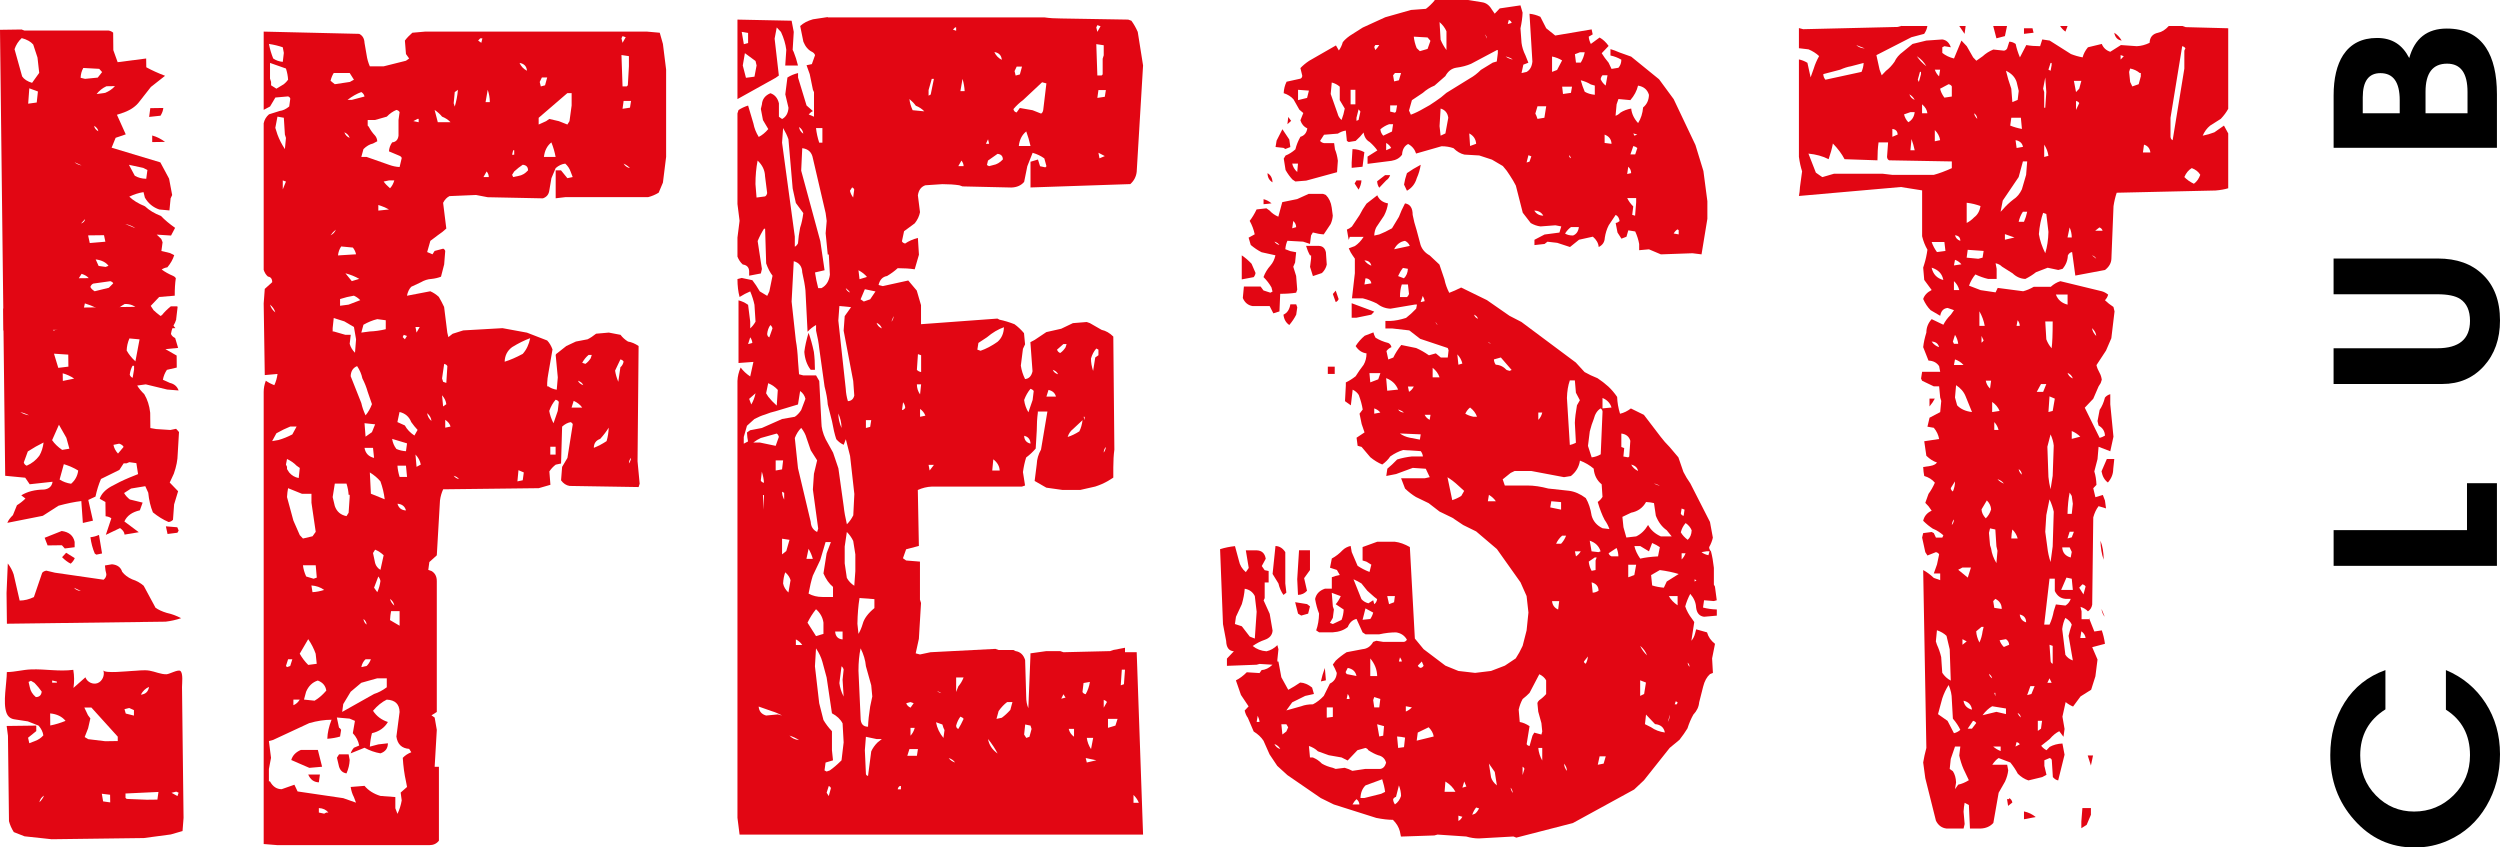
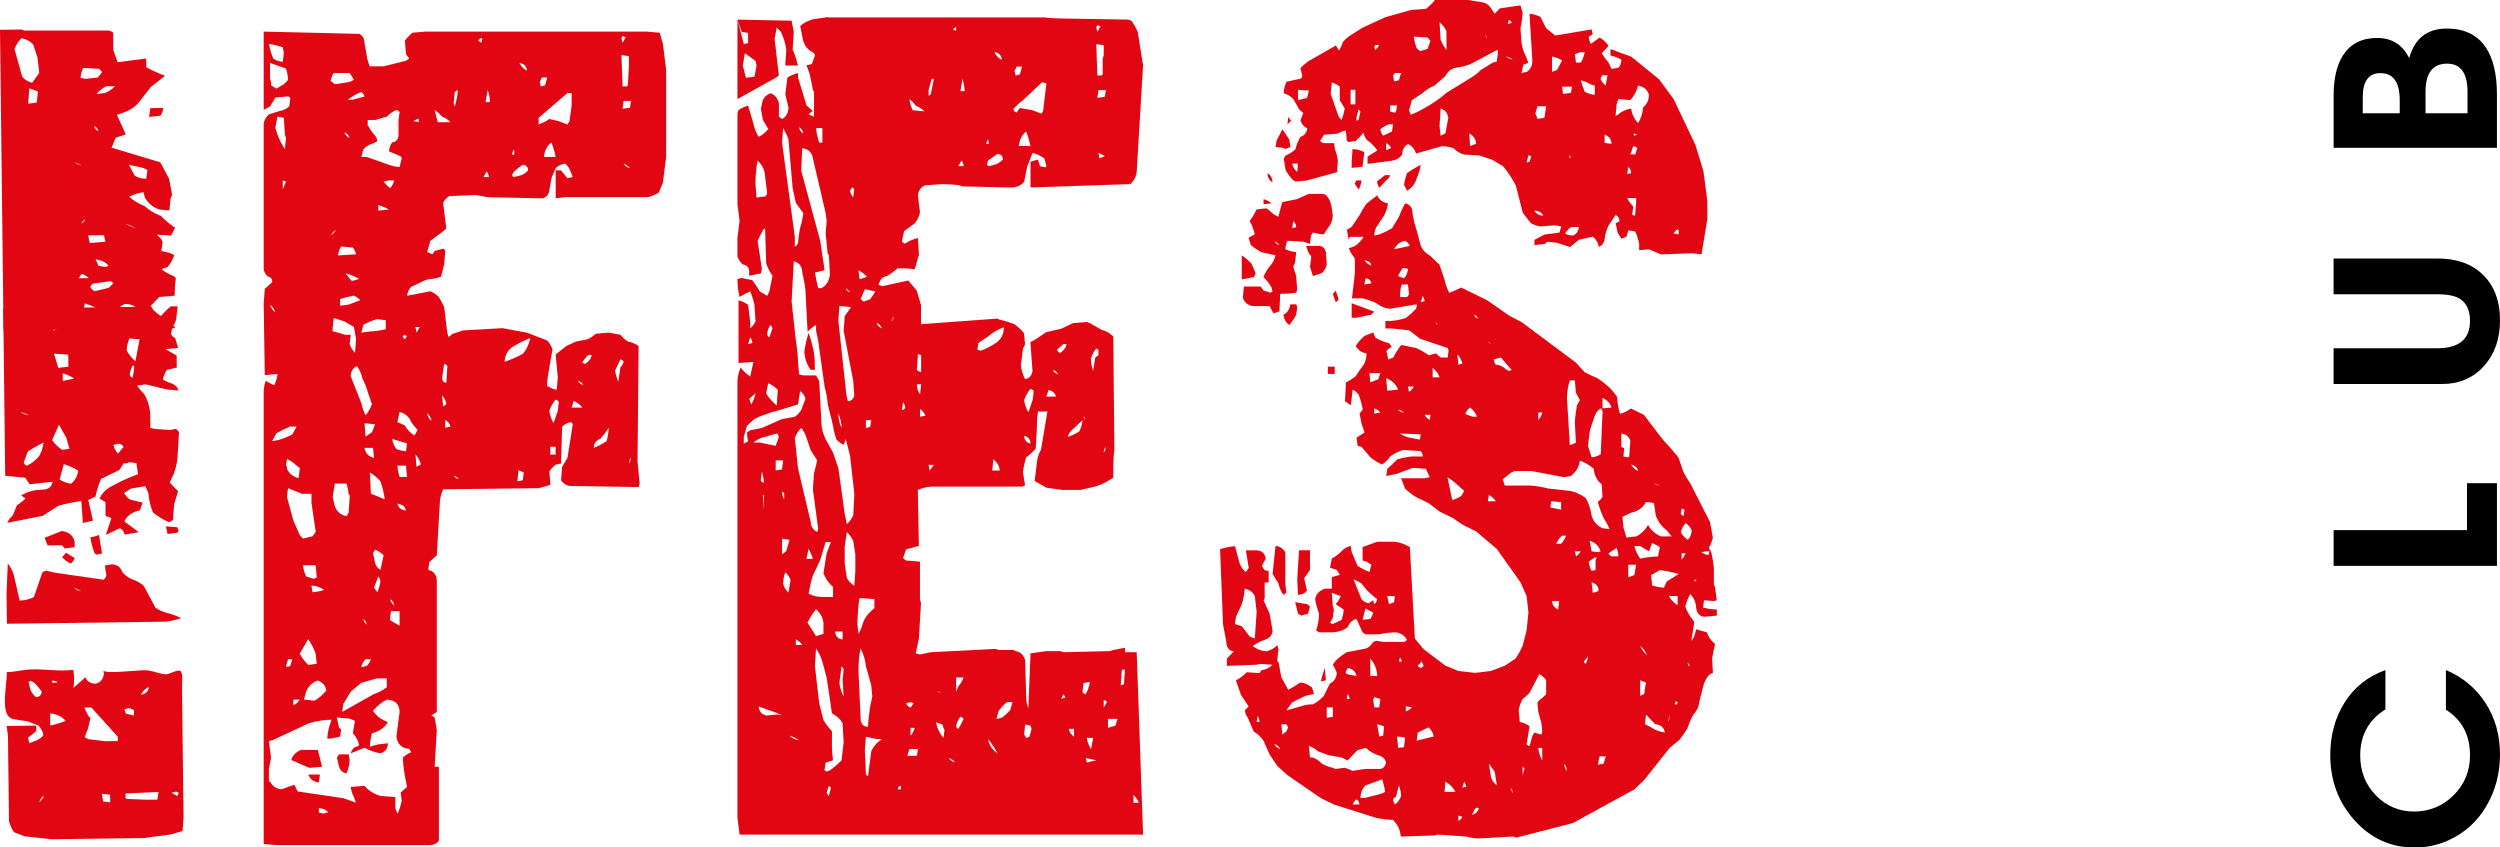
<svg xmlns="http://www.w3.org/2000/svg" width="118" height="40" viewBox="0 0 118 40" fill="none">
  <g clip-path="url(#clip0_73_998)">
    <path d="M12.444 1.492L16.954 1.598C17.113 1.677 17.196 1.818 17.205 2.021L17.305 2.603C17.33 2.779 17.38 2.955 17.456 3.131H18.108L19.162 2.867L19.312 2.761L19.162 2.55L19.111 1.915C19.203 1.792 19.32 1.668 19.463 1.545L20.065 1.492H30.538L31.14 1.545L31.29 2.074L31.441 3.287V7.405L31.29 8.619L31.09 9.094C30.931 9.191 30.763 9.262 30.588 9.306H26.68L26.228 9.359V8.04H26.479L26.78 8.41L27.031 8.357L26.93 8.093C26.88 7.952 26.797 7.828 26.68 7.723C26.521 7.74 26.37 7.811 26.228 7.934L26.027 8.41L25.927 8.992C25.902 9.177 25.802 9.3 25.626 9.362L23.02 9.309L22.468 9.203L21.216 9.256C21.091 9.318 20.99 9.423 20.915 9.573L21.066 10.787C20.957 10.892 20.823 10.998 20.664 11.104L20.313 11.368L20.162 11.897L20.413 12.003L20.514 11.844L20.915 11.738C20.957 11.747 20.99 11.782 21.015 11.844L20.965 12.479L20.815 13.06C20.681 13.113 20.53 13.148 20.363 13.166C20.196 13.175 20.029 13.227 19.861 13.325L19.41 13.536C19.309 13.642 19.242 13.783 19.209 13.959L20.31 13.748C20.452 13.809 20.586 13.897 20.712 14.012C20.795 14.153 20.879 14.312 20.962 14.488L21.113 15.701L21.163 15.912L21.364 15.754L21.866 15.595L23.719 15.489L24.873 15.701L25.827 16.071C25.935 16.186 26.019 16.327 26.078 16.494L25.877 17.654C25.852 17.778 25.835 17.919 25.827 18.077V18.236H25.877C25.985 18.315 26.119 18.368 26.278 18.395L26.328 17.813L26.228 16.756C26.236 16.72 26.27 16.685 26.328 16.65L26.73 16.332L27.181 16.121L27.733 16.015C27.859 15.954 27.993 15.865 28.135 15.751L28.737 15.698L29.289 15.804C29.381 15.927 29.498 16.033 29.64 16.121C29.807 16.147 29.974 16.218 30.142 16.332L30.092 21.773L30.192 22.83L30.142 22.989L26.883 22.936C26.724 22.91 26.59 22.821 26.482 22.672L26.532 22.037L26.783 21.614L27.034 20.031C27.025 19.987 26.992 19.951 26.933 19.925C26.791 19.951 26.657 20.022 26.532 20.137L26.482 21.878L26.231 21.931C26.122 22.011 26.022 22.116 25.93 22.249L25.98 22.883L25.428 23.042L20.918 23.095C20.843 23.253 20.792 23.43 20.767 23.623L20.617 26.211L20.265 26.529L20.215 26.899L20.366 26.951C20.533 27.049 20.617 27.207 20.617 27.427V33.605L20.366 33.764L20.516 33.869L20.617 34.451L20.516 36.193H20.717V39.68C20.608 39.821 20.458 39.891 20.265 39.891H13.099L12.446 39.838V18.497C12.446 18.321 12.48 18.145 12.547 17.969C12.655 18.048 12.789 18.119 12.948 18.18C13.023 18.021 13.074 17.845 13.099 17.651L12.497 17.704L12.446 14.323L12.497 13.636L12.848 13.319C12.848 13.16 12.781 13.072 12.647 13.054C12.555 12.975 12.488 12.869 12.446 12.737V5.819C12.48 5.652 12.563 5.511 12.697 5.396L13.199 5.238C13.35 5.22 13.5 5.149 13.651 5.026L13.701 4.656C13.692 4.612 13.659 4.577 13.6 4.55L12.998 4.603L12.747 5.026L12.446 5.185V1.492H12.444ZM12.694 2.074C12.736 2.303 12.803 2.532 12.895 2.761C13.021 2.849 13.171 2.902 13.347 2.92L13.397 2.497L13.347 2.232C13.146 2.162 12.929 2.109 12.694 2.074ZM18.258 33.02C18.024 33.135 17.807 33.311 17.606 33.549C17.773 33.805 18.008 33.981 18.309 34.078C18.15 34.351 17.899 34.527 17.556 34.607C17.506 34.801 17.472 35.012 17.456 35.241L17.857 35.135L18.309 35.083C18.309 35.321 18.192 35.479 17.957 35.558C17.698 35.514 17.447 35.426 17.205 35.294L16.552 35.558C16.578 35.47 16.628 35.382 16.703 35.294L16.954 35.188C16.912 34.968 16.812 34.774 16.653 34.607L16.753 34.025L16.502 33.919L15.9 33.866L16 34.342C16.034 34.36 16.067 34.395 16.101 34.448L16.051 34.765C15.875 34.818 15.674 34.853 15.449 34.871C15.457 34.589 15.524 34.289 15.649 33.972C15.323 33.972 14.972 34.025 14.596 34.131L12.892 34.924L12.692 34.977L12.792 35.77L12.692 36.299V36.88H12.742C12.876 37.127 13.06 37.25 13.294 37.25L13.896 37.039L14.046 37.356L16.201 37.673L16.803 37.885L16.703 37.621C16.628 37.48 16.578 37.321 16.552 37.145L17.205 37.092C17.389 37.312 17.64 37.471 17.957 37.568L18.66 37.621V38.149L18.76 38.414C18.852 38.229 18.919 38.017 18.961 37.779L18.911 37.409L19.212 37.145L19.162 36.88C19.086 36.545 19.036 36.175 19.011 35.77C19.12 35.655 19.254 35.567 19.413 35.506L19.312 35.347C18.961 35.321 18.76 35.127 18.71 34.765L18.861 33.605C18.852 33.235 18.651 33.041 18.258 33.023V33.02ZM12.745 2.97V3.71L12.795 3.869V4.027L13.046 4.186L13.397 3.974C13.464 3.921 13.531 3.851 13.598 3.763C13.589 3.595 13.556 3.419 13.497 3.234L12.745 2.97ZM12.745 14.376C12.787 14.526 12.87 14.649 12.995 14.746C12.954 14.605 12.87 14.482 12.745 14.376ZM13.698 20.134C13.497 20.213 13.28 20.319 13.046 20.451L12.845 20.821L13.146 20.768C13.364 20.706 13.581 20.618 13.798 20.504L13.999 20.134H13.698ZM13.096 5.505L12.995 6.034L13.096 6.351C13.18 6.58 13.297 6.809 13.447 7.038L13.497 6.509L13.447 6.351L13.397 5.558L13.096 5.505ZM13.347 8.516V8.939L13.497 8.569L13.347 8.516ZM13.547 21.664L13.497 21.928L13.547 22.034V22.14L13.648 22.299C13.765 22.439 13.915 22.528 14.099 22.563L14.15 22.087L13.999 21.981C13.882 21.858 13.732 21.752 13.547 21.664ZM13.598 31.117L13.497 31.434L13.547 31.487L13.698 31.434L13.798 31.117H13.598ZM13.598 23.039C13.573 23.162 13.556 23.303 13.547 23.462L13.848 24.572L14.15 25.259L14.3 25.418L14.752 25.312L14.902 25.101L14.701 23.729V23.306H14.25L13.598 23.042V23.039ZM14.2 35.397H15.003L15.203 36.19L14.601 36.243L13.748 35.873C13.807 35.661 13.957 35.503 14.2 35.397ZM13.848 33.02V33.285C13.966 33.241 14.066 33.153 14.15 33.02H13.848ZM14.548 30.168L14.147 30.855C14.255 31.049 14.389 31.226 14.548 31.384L14.95 31.331L14.899 30.855C14.816 30.617 14.699 30.388 14.548 30.168ZM14.3 26.681C14.317 26.849 14.367 27.025 14.451 27.21L14.802 27.316L14.952 27.263L14.902 26.681H14.3ZM15 32.121C14.749 32.201 14.565 32.377 14.448 32.65L14.348 33.02L14.849 33.073C15.042 32.959 15.226 32.8 15.401 32.597C15.368 32.368 15.234 32.21 15 32.121ZM14.548 36.557H15.1L15.05 36.927C14.816 36.919 14.649 36.795 14.548 36.557ZM14.699 27.633L14.749 27.95C14.925 27.942 15.108 27.906 15.301 27.845C15.134 27.721 14.933 27.651 14.699 27.633ZM15.05 38.141V38.352L15.301 38.405L15.401 38.352H15.502C15.393 38.22 15.242 38.149 15.05 38.141ZM15.752 3.446C15.685 3.551 15.635 3.675 15.602 3.816L15.803 3.974L16.505 3.869L16.706 3.763L16.505 3.446H15.752ZM15.853 10.839C15.761 10.91 15.677 10.998 15.602 11.104C15.719 11.051 15.803 10.963 15.853 10.839ZM15.752 15.011L15.702 15.486V15.645H15.752L16.304 15.804H16.555L16.505 16.227C16.547 16.385 16.631 16.526 16.756 16.65L16.806 16.015L16.706 15.434L16.254 15.169L15.752 15.011ZM15.803 22.827L15.702 23.462L15.803 23.885C15.895 24.149 16.079 24.308 16.355 24.361L16.455 24.202L16.505 23.462V23.356H16.455C16.447 23.189 16.413 23.012 16.355 22.827H15.803ZM16.003 35.605H16.455L16.505 35.87C16.497 36.081 16.447 36.293 16.355 36.504C16.179 36.478 16.062 36.372 16.003 36.187L15.903 35.764L16.003 35.605ZM16.104 11.633C16.02 11.756 15.97 11.897 15.953 12.056L16.806 12.003C16.781 11.888 16.731 11.782 16.656 11.685L16.104 11.633ZM16.703 13.956C16.486 13.991 16.268 14.044 16.051 14.115V14.432L16.452 14.379L17.004 14.168C16.92 14.079 16.82 14.009 16.703 13.956ZM17.807 32.016L17.054 32.227L16.552 32.65L16.201 33.232L16.151 33.602L17.654 32.756C17.854 32.694 18.055 32.589 18.256 32.439V32.016H17.804H17.807ZM16.254 6.245C16.296 6.368 16.38 6.457 16.505 6.509C16.463 6.386 16.38 6.298 16.254 6.245ZM16.304 12.899L16.605 13.269L16.957 13.163C16.756 13.048 16.538 12.96 16.304 12.899ZM17.054 4.345C16.837 4.424 16.619 4.547 16.402 4.715H16.603L17.205 4.556C17.188 4.468 17.138 4.397 17.054 4.345ZM16.854 17.281C16.661 17.361 16.561 17.519 16.552 17.757L17.054 19.023C17.096 19.217 17.163 19.411 17.255 19.605C17.38 19.455 17.481 19.279 17.556 19.076L17.355 18.494C17.297 18.283 17.213 18.072 17.104 17.86C17.063 17.657 16.979 17.463 16.854 17.278V17.281ZM18.71 5.188C18.543 5.258 18.392 5.364 18.258 5.505L17.706 5.663H17.355V5.928L17.405 5.981C17.481 6.131 17.581 6.272 17.706 6.404C17.765 6.474 17.799 6.562 17.807 6.668L17.606 6.774C17.447 6.809 17.297 6.897 17.155 7.038L17.054 7.408H17.305L18.359 7.778C18.526 7.84 18.693 7.875 18.861 7.884L18.961 7.461C18.953 7.417 18.919 7.382 18.861 7.355L18.359 7.144C18.367 6.994 18.417 6.853 18.509 6.721C18.685 6.703 18.785 6.598 18.81 6.404V5.663L18.861 5.293C18.835 5.24 18.785 5.205 18.71 5.188ZM17.807 15.063C17.589 15.116 17.372 15.204 17.155 15.328L17.054 15.698L17.456 15.645C17.698 15.636 17.949 15.601 18.208 15.539V15.116L17.807 15.063ZM17.255 31.117C17.155 31.205 17.088 31.328 17.054 31.487L17.305 31.434C17.389 31.355 17.456 31.249 17.506 31.117H17.255ZM17.155 29.216C17.171 29.331 17.221 29.419 17.305 29.481C17.297 29.375 17.247 29.287 17.155 29.216ZM17.205 19.975L17.255 20.61L17.556 20.398L17.706 20.028L17.205 19.975ZM17.205 21.138C17.247 21.394 17.397 21.552 17.656 21.614L17.606 21.138H17.205ZM17.456 22.299L17.506 23.303L18.158 23.567C18.125 23.285 18.058 23.003 17.957 22.721C17.824 22.563 17.656 22.422 17.456 22.299ZM17.706 25.944L17.606 26.103L17.706 26.578C17.748 26.72 17.832 26.825 17.957 26.896L18.108 26.208C17.991 26.094 17.857 26.006 17.706 25.944ZM17.857 27.21L17.656 27.739L17.807 27.95C17.882 27.792 17.932 27.615 17.957 27.422C17.941 27.342 17.907 27.272 17.857 27.21ZM17.857 9.676V9.94L18.359 9.888C18.2 9.799 18.033 9.729 17.857 9.676ZM18.359 8.516L18.108 8.569C18.183 8.674 18.284 8.78 18.409 8.886C18.501 8.789 18.568 8.666 18.61 8.516H18.359ZM18.409 28.267C18.434 28.382 18.501 28.488 18.61 28.585C18.593 28.461 18.526 28.356 18.409 28.267ZM18.459 28.846C18.434 28.97 18.417 29.111 18.409 29.269L18.861 29.534V28.846H18.459ZM18.509 20.715C18.534 20.892 18.601 21.05 18.71 21.191C18.852 21.253 19.003 21.288 19.162 21.297L19.212 20.927L18.509 20.715ZM18.858 19.446L18.757 19.922L19.109 20.081C19.209 20.266 19.36 20.424 19.56 20.557L19.711 20.292C19.61 20.186 19.51 20.063 19.41 19.922C19.309 19.666 19.125 19.508 18.858 19.446ZM18.76 21.981C18.769 22.14 18.802 22.316 18.861 22.51H19.212L19.162 21.981H18.76ZM18.76 23.776C18.819 23.979 18.953 24.084 19.162 24.093C19.111 23.899 18.978 23.794 18.76 23.776ZM19.008 15.909L19.109 16.015L19.209 15.857L19.058 15.804L19.008 15.909ZM19.711 5.611L19.51 5.716L19.761 5.769V5.611H19.711ZM19.61 15.434L19.661 15.698L19.811 15.434H19.61ZM19.61 21.453L19.661 22.034L19.861 21.928C19.828 21.752 19.744 21.593 19.61 21.453ZM20.162 19.499C20.179 19.64 20.246 19.764 20.363 19.869C20.355 19.737 20.288 19.614 20.162 19.499ZM20.514 5.188L20.664 5.769H21.266C21.157 5.655 21.024 5.567 20.865 5.505C20.773 5.39 20.656 5.285 20.514 5.188ZM20.965 17.175L20.865 17.863L20.915 18.021L21.066 18.074L21.116 17.281C21.091 17.228 21.04 17.193 20.965 17.175ZM20.865 18.656L20.915 19.185L21.066 19.079C21.049 18.929 20.982 18.788 20.865 18.656ZM21.015 19.816V20.186L21.266 20.134C21.233 20.01 21.149 19.904 21.015 19.816ZM21.615 4.239L21.464 4.345L21.414 4.873L21.464 5.032C21.539 4.785 21.59 4.521 21.615 4.239ZM21.414 22.457C21.473 22.537 21.556 22.589 21.665 22.616C21.606 22.537 21.523 22.484 21.414 22.457ZM22.568 1.915L22.718 2.021L22.769 1.809H22.668L22.568 1.915ZM22.969 8.093L22.819 8.357H23.07C23.07 8.26 23.036 8.172 22.969 8.093ZM23.02 4.239L22.919 4.82H23.12C23.12 4.627 23.087 4.433 23.02 4.239ZM25.024 15.962C24.756 16.059 24.472 16.2 24.171 16.385C23.945 16.553 23.828 16.782 23.82 17.073C24.079 16.993 24.363 16.87 24.673 16.703C24.848 16.509 24.965 16.262 25.024 15.962ZM24.221 7.091L24.171 7.303H24.271V7.091H24.221ZM24.673 7.776C24.539 7.864 24.405 7.969 24.271 8.093L24.171 8.251L24.221 8.357L24.472 8.304C24.639 8.278 24.79 8.19 24.924 8.04C24.924 7.881 24.84 7.793 24.673 7.776ZM24.472 22.193L24.422 22.721L24.673 22.669L24.723 22.299L24.472 22.193ZM24.522 2.97C24.589 3.128 24.706 3.252 24.873 3.34C24.857 3.128 24.739 3.005 24.522 2.97ZM26.777 4.397L25.425 5.561V5.878L25.776 5.719L25.927 5.614L26.379 5.719L26.78 5.878L26.88 5.719L26.981 4.979V4.397H26.78H26.777ZM25.475 3.869L25.526 4.08L25.726 4.027L25.827 3.657H25.576L25.475 3.869ZM26.025 6.721C25.824 6.88 25.707 7.109 25.673 7.408H26.225C26.183 7.179 26.117 6.95 26.025 6.721ZM26.225 18.867C26.1 19.009 26 19.185 25.924 19.396C25.958 19.59 26.025 19.784 26.125 19.978L26.326 19.396L26.376 18.973C26.351 18.92 26.3 18.885 26.225 18.867ZM25.974 21.085V21.456H26.225V21.085H25.974ZM27.078 18.92L26.978 19.238H27.48C27.388 19.105 27.254 19 27.078 18.92ZM27.279 17.969C27.321 18.066 27.404 18.136 27.53 18.18C27.488 18.083 27.404 18.013 27.279 17.969ZM27.781 16.753C27.664 16.849 27.563 16.973 27.48 17.123L27.63 17.175C27.722 17.114 27.806 17.026 27.881 16.911L27.931 16.753H27.781ZM28.731 20.186C28.623 20.363 28.489 20.539 28.33 20.715C28.129 20.786 28.029 20.927 28.029 21.138C28.23 21.059 28.43 20.953 28.631 20.821C28.689 20.627 28.723 20.416 28.731 20.186ZM29.283 16.964L29.032 17.493C29.057 17.66 29.108 17.837 29.183 18.021L29.283 17.334C29.358 17.273 29.409 17.184 29.434 17.07C29.409 17.017 29.358 16.982 29.283 16.964ZM29.333 1.809L29.384 2.021L29.534 1.757L29.384 1.704L29.333 1.809ZM29.333 2.6L29.384 4.077H29.584L29.634 4.024L29.685 3.125V2.65L29.333 2.597V2.6ZM29.434 4.765L29.384 5.135L29.735 5.082L29.785 4.765H29.434ZM29.434 7.723C29.501 7.837 29.601 7.908 29.735 7.934C29.651 7.846 29.551 7.776 29.434 7.723ZM29.785 21.611C29.718 21.682 29.685 21.77 29.685 21.875C29.743 21.796 29.777 21.708 29.785 21.611Z" fill="#E20613" />
-     <path d="M39.068 0.82H49.289C49.524 0.855 49.791 0.872 50.092 0.872L53.251 0.925L53.401 0.978C53.518 1.137 53.618 1.313 53.702 1.507L53.953 3.09L53.652 8.108C53.627 8.337 53.526 8.531 53.351 8.689L48.64 8.848V7.635L48.991 7.529L49.092 7.846L49.342 7.899L49.393 7.846L49.292 7.476C49.133 7.361 48.949 7.273 48.74 7.212L48.489 7.846L48.339 8.586C48.197 8.754 47.996 8.842 47.737 8.851L45.431 8.798L45.281 8.745C45.047 8.71 44.779 8.692 44.478 8.692L43.675 8.745C43.475 8.816 43.358 8.974 43.324 9.221L43.424 10.014C43.391 10.199 43.307 10.375 43.174 10.543L42.672 10.913L42.571 11.389C42.596 11.442 42.647 11.477 42.722 11.495C42.889 11.38 43.09 11.292 43.324 11.23L43.374 12.023L43.174 12.711C42.939 12.675 42.672 12.658 42.371 12.658C42.229 12.79 42.061 12.913 41.869 13.028C41.66 13.063 41.526 13.204 41.468 13.451L41.668 13.504L42.87 13.239L43.271 13.715L43.472 14.403V15.302L47.079 15.037L47.179 15.09C47.397 15.134 47.631 15.205 47.882 15.302C48.041 15.416 48.191 15.557 48.333 15.725L48.383 16.253L48.283 16.465L48.183 17.258C48.216 17.478 48.283 17.69 48.383 17.892C48.568 17.875 48.685 17.751 48.735 17.522L48.634 16.151L48.835 16.045L49.387 15.675L50.09 15.516L50.641 15.252L51.294 15.199L51.444 15.252L51.996 15.569C52.197 15.613 52.381 15.719 52.548 15.886L52.598 21.221C52.565 21.467 52.548 21.749 52.548 22.067V22.543L52.297 22.701C52.113 22.807 51.913 22.895 51.695 22.965L50.993 23.124H50.14L49.387 23.018L48.835 22.701L48.935 21.908C48.944 21.67 49.011 21.441 49.136 21.221L49.437 19.426H48.986V19.479C48.952 19.734 48.935 20.016 48.935 20.325L48.885 21.171C48.76 21.32 48.609 21.462 48.434 21.594C48.367 21.805 48.317 22.034 48.283 22.281L48.383 22.916L48.233 22.968H43.974C43.756 22.977 43.539 23.03 43.321 23.127L43.371 25.768L42.769 25.927L42.619 26.349L42.769 26.455L43.422 26.508V28.303L43.472 28.462L43.371 30.151L43.221 30.838L43.422 30.891L43.923 30.785L46.981 30.627L47.132 30.679H47.834L47.935 30.732C48.16 30.767 48.311 30.909 48.386 31.155L48.437 32.897C48.437 33.091 48.47 33.267 48.537 33.426L48.637 30.944V30.838L49.39 30.732H50.042L50.193 30.785L52.398 30.732L52.548 30.679L53.1 30.574V30.785H53.652L53.953 39.392H34.908L34.808 38.599V17.98C34.816 17.769 34.867 17.558 34.959 17.346C35.076 17.505 35.226 17.646 35.41 17.769L35.561 17.082L34.858 17.134V14.177C35.009 14.212 35.159 14.282 35.31 14.388L35.41 15.181V15.498C35.502 15.419 35.586 15.313 35.661 15.181L35.611 14.388C35.569 14.185 35.502 13.974 35.41 13.754C35.243 13.824 35.076 13.912 34.908 14.018C34.842 13.771 34.808 13.489 34.808 13.172L35.009 13.119L35.511 13.225C35.628 13.374 35.745 13.551 35.862 13.754L36.213 13.965L36.313 13.754L36.464 13.013C36.347 12.863 36.246 12.669 36.163 12.432L36.113 10.795H36.062C35.954 10.963 35.853 11.157 35.761 11.377L35.962 12.696L35.912 12.907L35.36 13.013V12.802C35.352 12.617 35.251 12.511 35.059 12.484C34.95 12.387 34.867 12.264 34.808 12.114V11.215L34.908 10.422L34.808 9.629V5.352L34.858 5.194C34.992 5.105 35.143 5.035 35.31 4.982L35.561 5.828C35.603 6.048 35.686 6.26 35.812 6.463C35.971 6.383 36.121 6.26 36.263 6.092L36.012 5.669L35.912 5.141L35.962 4.929C35.979 4.682 36.113 4.506 36.364 4.4C36.573 4.471 36.706 4.63 36.765 4.876V5.511L36.916 5.617C37.099 5.52 37.2 5.343 37.217 5.088L37.066 4.453L37.166 3.66C37.317 3.563 37.484 3.493 37.668 3.449V3.66L38.069 4.979L38.371 5.244C38.304 5.27 38.237 5.323 38.17 5.402L38.421 5.508V4.348L38.371 4.242L38.22 3.502L38.069 3.079L38.32 3.026L38.471 2.603C38.446 2.532 38.396 2.479 38.32 2.444C38.145 2.356 38.011 2.197 37.919 1.968L37.769 1.228C37.919 1.087 38.12 0.981 38.371 0.911L39.073 0.805L39.068 0.82ZM34.808 0.925L37.364 0.978L37.465 1.507L37.414 2.353L37.465 2.459C37.54 2.644 37.607 2.855 37.665 3.093H37.063L37.113 2.353C37.08 2.08 36.996 1.798 36.862 1.507L36.662 1.295L36.562 1.824L36.762 3.566L36.612 3.672L34.808 4.677V0.925ZM35.009 1.504L35.109 2.086L35.31 2.033V1.557L35.009 1.504ZM35.159 2.509L35.059 3.09L35.209 3.672L35.611 3.619L35.711 3.09L35.661 2.879L35.159 2.509ZM37.766 18.456L37.665 19.091L36.612 19.408C36.453 19.443 36.285 19.496 36.11 19.567C35.959 19.611 35.792 19.681 35.608 19.778L35.257 20.096L35.106 20.624V20.942L35.307 20.836C35.282 20.721 35.265 20.58 35.257 20.413L35.407 20.307L35.959 20.201L36.913 19.778L37.515 19.672C37.623 19.602 37.724 19.496 37.816 19.355L38.017 18.826C37.983 18.677 37.9 18.553 37.766 18.456ZM35.41 15.921L35.31 16.239L35.511 16.186C35.502 16.089 35.469 16.001 35.41 15.921ZM35.661 18.562L35.36 18.826L35.46 19.091C35.552 18.941 35.619 18.765 35.661 18.562ZM36.662 20.463L35.909 20.674C35.792 20.727 35.675 20.798 35.558 20.886H35.859L36.612 21.044L36.762 20.621C36.745 20.551 36.712 20.498 36.662 20.463ZM35.759 7.579C35.692 7.923 35.658 8.293 35.658 8.689L35.709 9.324L36.11 9.271C36.16 9.244 36.194 9.192 36.21 9.112L36.11 8.319C36.102 8.037 35.984 7.79 35.759 7.579ZM35.809 33.349C35.826 33.57 35.943 33.711 36.16 33.773L36.712 33.72L36.913 33.773C36.754 33.684 36.587 33.614 36.411 33.561L35.809 33.349ZM35.959 22.261L35.909 22.683C35.934 22.736 35.984 22.772 36.06 22.789C36.051 22.631 36.018 22.454 35.959 22.261ZM36.01 23.368L36.06 24.055V23.368H36.01ZM36.26 18.086L36.16 18.562L36.26 18.721C36.369 18.862 36.503 19.003 36.662 19.144L36.712 18.404C36.595 18.271 36.444 18.166 36.26 18.086ZM36.361 15.343C36.277 15.457 36.227 15.598 36.21 15.766C36.219 15.845 36.252 15.898 36.311 15.924L36.461 15.501C36.444 15.431 36.411 15.378 36.361 15.343ZM36.612 21.732V22.208L36.913 22.155L36.963 21.732H36.612ZM36.963 6.045L36.913 6.733L37.515 11.168V11.644C37.573 11.618 37.623 11.565 37.665 11.486C37.682 11.248 37.715 11.001 37.766 10.745C37.833 10.552 37.883 10.322 37.916 10.058L37.565 9.582L37.414 8.895L37.214 6.571C37.155 6.404 37.072 6.228 36.963 6.043V6.045ZM36.913 23.209C36.913 23.333 36.946 23.456 37.013 23.579V23.262L36.913 23.209ZM36.913 25.427V26.167L37.113 26.009L37.264 25.48L36.913 25.427ZM37.063 27.013C37.005 27.172 36.971 27.348 36.963 27.542C36.996 27.701 37.08 27.842 37.214 27.965L37.314 27.384C37.272 27.242 37.189 27.119 37.063 27.013ZM37.264 34.721C37.381 34.845 37.532 34.915 37.715 34.933C37.582 34.845 37.431 34.774 37.264 34.721ZM37.465 12.332L37.364 14.232L37.565 16.08C37.615 16.353 37.649 16.67 37.665 17.032L37.715 17.666L37.916 17.719H38.518L38.669 17.983L38.769 19.937C38.769 20.184 38.836 20.448 38.97 20.73L39.321 21.364L39.572 22.105L39.823 23.9C39.848 24.146 39.898 24.428 39.973 24.746C40.09 24.631 40.191 24.49 40.275 24.323L40.325 23.318L40.124 21.523L39.923 20.73L39.823 20.994C39.697 20.942 39.58 20.853 39.472 20.73C39.396 20.501 39.33 20.219 39.271 19.884L39.07 19.091C39.054 18.844 39.003 18.562 38.92 18.245L38.669 16.45C38.644 16.203 38.594 15.921 38.518 15.604V15.34C38.376 15.419 38.242 15.525 38.117 15.657L38.017 13.704C37.992 13.466 37.941 13.184 37.866 12.857C37.858 12.575 37.724 12.399 37.465 12.329V12.332ZM37.816 20.198C37.69 20.322 37.59 20.48 37.515 20.674L37.665 22.099L38.267 24.634C38.276 24.854 38.376 25.013 38.569 25.11L38.619 24.951L38.368 23.104L38.418 22.363L38.569 21.729L38.267 21.253L38.067 20.671C38.025 20.513 37.941 20.354 37.816 20.195V20.198ZM37.565 30.18V30.444H37.866C37.791 30.33 37.69 30.242 37.565 30.18ZM37.715 5.993C37.732 6.125 37.799 6.231 37.916 6.31C37.9 6.178 37.833 6.072 37.715 5.993ZM37.866 6.997L37.816 8.055L38.719 11.383L38.92 12.755L38.468 12.86C38.502 13.098 38.552 13.345 38.619 13.601H38.769C38.995 13.486 39.129 13.275 39.171 12.966L39.12 12.014H39.07L38.97 11.01L39.02 10.428L38.97 10.058L38.368 7.47C38.318 7.188 38.15 7.029 37.866 6.994V6.997ZM38.164 15.71C38.256 15.957 38.34 16.256 38.415 16.609C38.449 16.864 38.465 17.146 38.465 17.455H38.265C38.089 17.226 37.989 16.944 37.964 16.609C37.997 16.335 38.064 16.036 38.164 15.71ZM38.164 25.903L38.064 26.379H38.365C38.323 26.22 38.256 26.062 38.164 25.903ZM38.516 28.755C38.365 28.94 38.231 29.152 38.114 29.39L38.516 30.024L38.867 29.919V29.39C38.833 29.143 38.716 28.931 38.516 28.755ZM38.967 25.586L38.716 26.432L38.365 27.172C38.29 27.41 38.223 27.692 38.164 28.018C38.357 28.124 38.574 28.177 38.817 28.177H39.318V27.701C39.134 27.551 38.984 27.339 38.867 27.066L39.017 26.114L39.218 25.586H38.967ZM38.516 30.603L38.465 31.449L38.666 33.191L38.867 33.984C38.975 34.169 39.109 34.345 39.268 34.513V35.412L39.318 35.888L38.967 35.993L38.917 36.363L39.017 36.416L39.168 36.363C39.343 36.24 39.527 36.081 39.72 35.888L39.82 35.041L39.77 34.143C39.67 33.949 39.502 33.79 39.268 33.667L39.017 31.978L38.817 31.238C38.758 31.026 38.658 30.814 38.516 30.603ZM38.516 6.045C38.541 6.275 38.591 6.504 38.666 6.733H38.817V6.045H38.516ZM39.118 37.098L39.017 37.415L39.118 37.574L39.218 37.203C39.21 37.16 39.176 37.124 39.118 37.098ZM39.419 29.81C39.435 30.039 39.553 30.162 39.77 30.18V29.81H39.419ZM39.619 14.444L39.569 15.131L39.92 18.354C39.929 18.547 39.962 18.741 40.021 18.935C40.18 18.926 40.28 18.838 40.322 18.671L40.272 17.983L39.82 15.607L39.87 14.92L40.171 14.497L39.619 14.444ZM39.569 19.514C39.569 19.743 39.619 19.972 39.72 20.201C39.72 19.972 39.67 19.743 39.569 19.514ZM39.72 31.449L39.619 32.242C39.645 32.454 39.711 32.665 39.82 32.877L39.77 32.084L39.82 31.608C39.803 31.537 39.77 31.484 39.72 31.449ZM39.971 25.11L39.87 25.797V26.59L39.971 27.278C40.054 27.427 40.171 27.551 40.322 27.648L40.372 26.96V26.167L40.272 25.533C40.196 25.374 40.096 25.233 39.971 25.11ZM39.92 13.598C39.946 13.695 40.013 13.765 40.121 13.809C40.079 13.739 40.013 13.668 39.92 13.598ZM40.219 8.845L40.118 9.004C40.144 9.118 40.194 9.224 40.269 9.321L40.319 8.951C40.311 8.907 40.277 8.871 40.219 8.845ZM40.57 28.227C40.511 28.579 40.478 28.984 40.47 29.443L40.52 29.919C40.603 29.777 40.67 29.619 40.721 29.443C40.787 29.196 40.971 28.949 41.272 28.702V28.279L40.57 28.227ZM40.52 12.755L40.57 13.178L40.921 13.072C40.821 12.949 40.687 12.843 40.52 12.755ZM40.62 30.603C40.553 30.911 40.52 31.264 40.52 31.66L40.62 33.878C40.62 34.16 40.737 34.301 40.971 34.301C40.98 34.037 41.013 33.72 41.072 33.349L41.172 32.874L41.122 32.345L40.871 31.446C40.846 31.164 40.762 30.882 40.62 30.6V30.603ZM40.821 13.651L40.62 14.127L40.771 14.232L41.072 14.127L41.323 13.756L40.821 13.651ZM40.871 34.774L40.821 35.409L40.871 36.519C40.871 36.572 40.904 36.607 40.971 36.625L41.122 35.465C41.189 35.315 41.289 35.174 41.423 35.041L41.624 34.883H41.373L40.871 34.777V34.774ZM40.871 19.831V20.201L41.072 20.148L41.122 19.831H40.871ZM41.373 15.237C41.415 15.36 41.498 15.448 41.624 15.501C41.582 15.378 41.498 15.29 41.373 15.237ZM42.176 14.92L42.075 15.184C42.142 15.114 42.176 15.025 42.176 14.92ZM42.474 37.098C42.415 37.133 42.382 37.186 42.373 37.256H42.524V37.098H42.474ZM42.624 18.985L42.574 19.355C42.641 19.346 42.691 19.311 42.725 19.25C42.725 19.161 42.691 19.073 42.624 18.985ZM42.976 33.138L42.775 33.191C42.8 33.279 42.867 33.349 42.976 33.402L43.126 33.191L42.976 33.138ZM42.925 35.356L42.825 35.673H43.277L43.327 35.356H42.925ZM42.925 4.674C42.942 4.841 42.992 5.017 43.076 5.202L43.628 5.255C43.519 5.141 43.385 5.053 43.227 4.991C43.151 4.885 43.051 4.779 42.925 4.674ZM42.976 34.354V34.724C43.068 34.627 43.135 34.504 43.176 34.354H42.976ZM43.327 16.715L43.277 17.455C43.319 17.508 43.385 17.543 43.477 17.561V16.767L43.327 16.715ZM43.277 18.139C43.277 18.315 43.327 18.474 43.427 18.615L43.477 18.139H43.277ZM43.427 19.302V19.672L43.678 19.62C43.628 19.488 43.544 19.382 43.427 19.302ZM43.979 3.722L43.829 4.251V4.515L43.929 4.462L44.08 3.722H43.979ZM43.829 21.943L43.879 22.208L44.08 21.943H43.829ZM44.18 34.09C44.23 34.363 44.347 34.61 44.531 34.83L44.581 34.46L44.531 34.354L44.481 34.196L44.18 34.09ZM44.23 32.609C44.289 32.671 44.355 32.706 44.431 32.715L44.23 32.609ZM44.779 35.779C44.846 35.876 44.946 35.946 45.08 35.99C45.013 35.893 44.913 35.823 44.779 35.779ZM44.98 1.398L45.13 1.451V1.293H45.08L44.98 1.398ZM45.13 31.975V32.662L45.231 32.398C45.34 32.274 45.423 32.133 45.482 31.975H45.13ZM45.331 33.825C45.239 33.949 45.172 34.09 45.13 34.248C45.13 34.328 45.164 34.381 45.231 34.407C45.314 34.275 45.398 34.116 45.482 33.931C45.457 33.887 45.406 33.852 45.331 33.825ZM45.381 7.579L45.231 7.843H45.482C45.482 7.755 45.448 7.667 45.381 7.579ZM45.431 3.722L45.331 4.303H45.532C45.523 4.118 45.49 3.925 45.431 3.722ZM47.386 15.445C47.11 15.542 46.842 15.701 46.583 15.921L46.181 16.186L46.131 16.503L46.282 16.556C46.541 16.468 46.809 16.327 47.084 16.133C47.277 15.965 47.377 15.736 47.386 15.445ZM46.636 6.574L46.535 6.786H46.686L46.636 6.574ZM47.084 7.262L46.633 7.579L46.583 7.79L46.683 7.843L46.884 7.79C47.043 7.764 47.193 7.676 47.335 7.526C47.335 7.367 47.252 7.279 47.084 7.262ZM46.636 34.88C46.678 35.153 46.828 35.382 47.087 35.567C46.97 35.338 46.82 35.109 46.636 34.88ZM46.884 21.679L46.834 22.208H47.185C47.176 22.005 47.076 21.829 46.884 21.679ZM46.934 2.456C47.001 2.614 47.118 2.738 47.285 2.826C47.269 2.614 47.151 2.491 46.934 2.456ZM47.536 33.138C47.394 33.244 47.26 33.385 47.135 33.561L47.034 33.931L47.285 33.878C47.419 33.781 47.553 33.658 47.687 33.508L47.787 33.138H47.536ZM49.189 3.881L48.286 4.726C48.127 4.841 47.977 4.982 47.834 5.149C47.851 5.238 47.901 5.29 47.985 5.308L48.135 5.097L48.737 5.202L49.139 5.361C49.189 5.335 49.223 5.282 49.239 5.202L49.39 3.936L49.189 3.883V3.881ZM47.887 3.355L47.938 3.566L48.138 3.513L48.239 3.143H47.988L47.887 3.355ZM48.439 6.204C48.239 6.363 48.121 6.592 48.088 6.891H48.64C48.59 6.662 48.523 6.433 48.439 6.204ZM48.64 18.351C48.514 18.5 48.414 18.677 48.339 18.879C48.364 19.082 48.431 19.276 48.54 19.461L48.74 18.879L48.791 18.456C48.765 18.412 48.715 18.377 48.64 18.351ZM48.339 20.569C48.347 20.771 48.448 20.895 48.64 20.939C48.632 20.736 48.531 20.613 48.339 20.569ZM48.389 34.196L48.339 34.671L48.439 34.83L48.59 34.777L48.69 34.407L48.64 34.248L48.389 34.196ZM49.49 18.404L49.39 18.721H49.841C49.8 18.553 49.682 18.448 49.49 18.404ZM49.691 17.455C49.733 17.561 49.816 17.631 49.942 17.666C49.9 17.569 49.816 17.499 49.691 17.455ZM50.193 16.239L49.892 16.503C49.917 16.582 49.967 16.635 50.042 16.662C50.134 16.6 50.218 16.512 50.293 16.397L50.343 16.239H50.193ZM50.193 32.768L50.092 32.979L50.293 32.926L50.193 32.768ZM51.096 19.831L50.644 20.254C50.527 20.342 50.444 20.466 50.393 20.624C50.569 20.571 50.753 20.483 50.945 20.36C51.02 20.21 51.071 20.034 51.096 19.831ZM50.444 34.404C50.477 34.554 50.561 34.677 50.694 34.774V34.404H50.444ZM51.444 32.186L51.143 32.239L51.093 32.662C51.118 32.715 51.168 32.75 51.243 32.768C51.344 32.592 51.411 32.398 51.444 32.186ZM51.146 19.672L51.196 19.831V19.672H51.146ZM51.246 35.779L51.297 35.99L51.748 35.885L51.246 35.779ZM51.297 34.827C51.322 35.021 51.389 35.197 51.497 35.356L51.598 34.827H51.297ZM51.745 16.45C51.628 16.582 51.545 16.741 51.494 16.926C51.494 17.111 51.528 17.305 51.595 17.508L51.695 16.873L51.846 16.767V16.503L51.745 16.45ZM51.745 1.293L51.795 1.504L51.946 1.24L51.795 1.187L51.745 1.293ZM51.745 2.086L51.795 3.563H51.996L52.046 3.51V2.77L52.096 2.611V2.136L51.745 2.083V2.086ZM51.846 4.251L51.795 4.621L52.147 4.568L52.197 4.251H51.846ZM51.846 7.209L51.896 7.473L52.147 7.367L51.846 7.209ZM52.197 21.097C52.13 21.168 52.096 21.256 52.096 21.362C52.155 21.282 52.188 21.194 52.197 21.097ZM52.096 33.032V33.402L52.247 33.138C52.222 33.094 52.172 33.059 52.096 33.032ZM52.297 33.931V34.354L52.648 34.248L52.749 33.931H52.297ZM52.95 31.608L52.899 32.348L53.05 32.295L53.1 31.608H52.95ZM53.501 37.521V37.891H53.752C53.702 37.759 53.618 37.635 53.501 37.521Z" fill="#E20613" />
+     <path d="M39.068 0.82H49.289C49.524 0.855 49.791 0.872 50.092 0.872L53.251 0.925L53.401 0.978C53.518 1.137 53.618 1.313 53.702 1.507L53.953 3.09L53.652 8.108C53.627 8.337 53.526 8.531 53.351 8.689L48.64 8.848V7.635L48.991 7.529L49.092 7.846L49.342 7.899L49.393 7.846L49.292 7.476C49.133 7.361 48.949 7.273 48.74 7.212L48.489 7.846L48.339 8.586C48.197 8.754 47.996 8.842 47.737 8.851L45.431 8.798L45.281 8.745C45.047 8.71 44.779 8.692 44.478 8.692L43.675 8.745C43.475 8.816 43.358 8.974 43.324 9.221L43.424 10.014C43.391 10.199 43.307 10.375 43.174 10.543L42.672 10.913L42.571 11.389C42.596 11.442 42.647 11.477 42.722 11.495C42.889 11.38 43.09 11.292 43.324 11.23L43.374 12.023L43.174 12.711C42.939 12.675 42.672 12.658 42.371 12.658C42.229 12.79 42.061 12.913 41.869 13.028C41.66 13.063 41.526 13.204 41.468 13.451L41.668 13.504L42.87 13.239L43.271 13.715L43.472 14.403V15.302L47.079 15.037L47.179 15.09C47.397 15.134 47.631 15.205 47.882 15.302C48.041 15.416 48.191 15.557 48.333 15.725L48.383 16.253L48.283 16.465L48.183 17.258C48.216 17.478 48.283 17.69 48.383 17.892C48.568 17.875 48.685 17.751 48.735 17.522L48.634 16.151L48.835 16.045L49.387 15.675L50.09 15.516L50.641 15.252L51.294 15.199L51.444 15.252L51.996 15.569C52.197 15.613 52.381 15.719 52.548 15.886L52.598 21.221C52.565 21.467 52.548 21.749 52.548 22.067V22.543L52.297 22.701C52.113 22.807 51.913 22.895 51.695 22.965L50.993 23.124H50.14L49.387 23.018L48.835 22.701L48.935 21.908C48.944 21.67 49.011 21.441 49.136 21.221L49.437 19.426H48.986V19.479C48.952 19.734 48.935 20.016 48.935 20.325L48.885 21.171C48.76 21.32 48.609 21.462 48.434 21.594C48.367 21.805 48.317 22.034 48.283 22.281L48.383 22.916L48.233 22.968H43.974C43.756 22.977 43.539 23.03 43.321 23.127L43.371 25.768L42.769 25.927L42.619 26.349L42.769 26.455L43.422 26.508V28.303L43.472 28.462L43.371 30.151L43.221 30.838L43.422 30.891L43.923 30.785L46.981 30.627L47.132 30.679H47.834L47.935 30.732C48.16 30.767 48.311 30.909 48.386 31.155L48.437 32.897C48.437 33.091 48.47 33.267 48.537 33.426L48.637 30.944V30.838L49.39 30.732H50.042L50.193 30.785L52.398 30.732L52.548 30.679L53.1 30.574V30.785H53.652L53.953 39.392H34.908L34.808 38.599V17.98C34.816 17.769 34.867 17.558 34.959 17.346C35.076 17.505 35.226 17.646 35.41 17.769L35.561 17.082L34.858 17.134V14.177C35.009 14.212 35.159 14.282 35.31 14.388L35.41 15.181V15.498C35.502 15.419 35.586 15.313 35.661 15.181L35.611 14.388C35.569 14.185 35.502 13.974 35.41 13.754C35.243 13.824 35.076 13.912 34.908 14.018C34.842 13.771 34.808 13.489 34.808 13.172L35.009 13.119L35.511 13.225C35.628 13.374 35.745 13.551 35.862 13.754L36.213 13.965L36.313 13.754L36.464 13.013C36.347 12.863 36.246 12.669 36.163 12.432L36.113 10.795H36.062C35.954 10.963 35.853 11.157 35.761 11.377L35.962 12.696L35.912 12.907L35.36 13.013V12.802C35.352 12.617 35.251 12.511 35.059 12.484C34.95 12.387 34.867 12.264 34.808 12.114V11.215L34.908 10.422L34.808 9.629V5.352L34.858 5.194C34.992 5.105 35.143 5.035 35.31 4.982L35.561 5.828C35.603 6.048 35.686 6.26 35.812 6.463C35.971 6.383 36.121 6.26 36.263 6.092L36.012 5.669L35.912 5.141L35.962 4.929C35.979 4.682 36.113 4.506 36.364 4.4C36.573 4.471 36.706 4.63 36.765 4.876V5.511L36.916 5.617C37.099 5.52 37.2 5.343 37.217 5.088L37.066 4.453L37.166 3.66C37.317 3.563 37.484 3.493 37.668 3.449V3.66L38.069 4.979L38.371 5.244C38.304 5.27 38.237 5.323 38.17 5.402L38.421 5.508V4.348L38.371 4.242L38.22 3.502L38.069 3.079L38.32 3.026L38.471 2.603C38.446 2.532 38.396 2.479 38.32 2.444C38.145 2.356 38.011 2.197 37.919 1.968L37.769 1.228C37.919 1.087 38.12 0.981 38.371 0.911L39.073 0.805L39.068 0.82ZM34.808 0.925L37.364 0.978L37.465 1.507L37.414 2.353L37.465 2.459C37.54 2.644 37.607 2.855 37.665 3.093H37.063L37.113 2.353C37.08 2.08 36.996 1.798 36.862 1.507L36.662 1.295L36.562 1.824L36.762 3.566L36.612 3.672L34.808 4.677V0.925ZL35.109 2.086L35.31 2.033V1.557L35.009 1.504ZM35.159 2.509L35.059 3.09L35.209 3.672L35.611 3.619L35.711 3.09L35.661 2.879L35.159 2.509ZM37.766 18.456L37.665 19.091L36.612 19.408C36.453 19.443 36.285 19.496 36.11 19.567C35.959 19.611 35.792 19.681 35.608 19.778L35.257 20.096L35.106 20.624V20.942L35.307 20.836C35.282 20.721 35.265 20.58 35.257 20.413L35.407 20.307L35.959 20.201L36.913 19.778L37.515 19.672C37.623 19.602 37.724 19.496 37.816 19.355L38.017 18.826C37.983 18.677 37.9 18.553 37.766 18.456ZM35.41 15.921L35.31 16.239L35.511 16.186C35.502 16.089 35.469 16.001 35.41 15.921ZM35.661 18.562L35.36 18.826L35.46 19.091C35.552 18.941 35.619 18.765 35.661 18.562ZM36.662 20.463L35.909 20.674C35.792 20.727 35.675 20.798 35.558 20.886H35.859L36.612 21.044L36.762 20.621C36.745 20.551 36.712 20.498 36.662 20.463ZM35.759 7.579C35.692 7.923 35.658 8.293 35.658 8.689L35.709 9.324L36.11 9.271C36.16 9.244 36.194 9.192 36.21 9.112L36.11 8.319C36.102 8.037 35.984 7.79 35.759 7.579ZM35.809 33.349C35.826 33.57 35.943 33.711 36.16 33.773L36.712 33.72L36.913 33.773C36.754 33.684 36.587 33.614 36.411 33.561L35.809 33.349ZM35.959 22.261L35.909 22.683C35.934 22.736 35.984 22.772 36.06 22.789C36.051 22.631 36.018 22.454 35.959 22.261ZM36.01 23.368L36.06 24.055V23.368H36.01ZM36.26 18.086L36.16 18.562L36.26 18.721C36.369 18.862 36.503 19.003 36.662 19.144L36.712 18.404C36.595 18.271 36.444 18.166 36.26 18.086ZM36.361 15.343C36.277 15.457 36.227 15.598 36.21 15.766C36.219 15.845 36.252 15.898 36.311 15.924L36.461 15.501C36.444 15.431 36.411 15.378 36.361 15.343ZM36.612 21.732V22.208L36.913 22.155L36.963 21.732H36.612ZM36.963 6.045L36.913 6.733L37.515 11.168V11.644C37.573 11.618 37.623 11.565 37.665 11.486C37.682 11.248 37.715 11.001 37.766 10.745C37.833 10.552 37.883 10.322 37.916 10.058L37.565 9.582L37.414 8.895L37.214 6.571C37.155 6.404 37.072 6.228 36.963 6.043V6.045ZM36.913 23.209C36.913 23.333 36.946 23.456 37.013 23.579V23.262L36.913 23.209ZM36.913 25.427V26.167L37.113 26.009L37.264 25.48L36.913 25.427ZM37.063 27.013C37.005 27.172 36.971 27.348 36.963 27.542C36.996 27.701 37.08 27.842 37.214 27.965L37.314 27.384C37.272 27.242 37.189 27.119 37.063 27.013ZM37.264 34.721C37.381 34.845 37.532 34.915 37.715 34.933C37.582 34.845 37.431 34.774 37.264 34.721ZM37.465 12.332L37.364 14.232L37.565 16.08C37.615 16.353 37.649 16.67 37.665 17.032L37.715 17.666L37.916 17.719H38.518L38.669 17.983L38.769 19.937C38.769 20.184 38.836 20.448 38.97 20.73L39.321 21.364L39.572 22.105L39.823 23.9C39.848 24.146 39.898 24.428 39.973 24.746C40.09 24.631 40.191 24.49 40.275 24.323L40.325 23.318L40.124 21.523L39.923 20.73L39.823 20.994C39.697 20.942 39.58 20.853 39.472 20.73C39.396 20.501 39.33 20.219 39.271 19.884L39.07 19.091C39.054 18.844 39.003 18.562 38.92 18.245L38.669 16.45C38.644 16.203 38.594 15.921 38.518 15.604V15.34C38.376 15.419 38.242 15.525 38.117 15.657L38.017 13.704C37.992 13.466 37.941 13.184 37.866 12.857C37.858 12.575 37.724 12.399 37.465 12.329V12.332ZM37.816 20.198C37.69 20.322 37.59 20.48 37.515 20.674L37.665 22.099L38.267 24.634C38.276 24.854 38.376 25.013 38.569 25.11L38.619 24.951L38.368 23.104L38.418 22.363L38.569 21.729L38.267 21.253L38.067 20.671C38.025 20.513 37.941 20.354 37.816 20.195V20.198ZM37.565 30.18V30.444H37.866C37.791 30.33 37.69 30.242 37.565 30.18ZM37.715 5.993C37.732 6.125 37.799 6.231 37.916 6.31C37.9 6.178 37.833 6.072 37.715 5.993ZM37.866 6.997L37.816 8.055L38.719 11.383L38.92 12.755L38.468 12.86C38.502 13.098 38.552 13.345 38.619 13.601H38.769C38.995 13.486 39.129 13.275 39.171 12.966L39.12 12.014H39.07L38.97 11.01L39.02 10.428L38.97 10.058L38.368 7.47C38.318 7.188 38.15 7.029 37.866 6.994V6.997ZM38.164 15.71C38.256 15.957 38.34 16.256 38.415 16.609C38.449 16.864 38.465 17.146 38.465 17.455H38.265C38.089 17.226 37.989 16.944 37.964 16.609C37.997 16.335 38.064 16.036 38.164 15.71ZM38.164 25.903L38.064 26.379H38.365C38.323 26.22 38.256 26.062 38.164 25.903ZM38.516 28.755C38.365 28.94 38.231 29.152 38.114 29.39L38.516 30.024L38.867 29.919V29.39C38.833 29.143 38.716 28.931 38.516 28.755ZM38.967 25.586L38.716 26.432L38.365 27.172C38.29 27.41 38.223 27.692 38.164 28.018C38.357 28.124 38.574 28.177 38.817 28.177H39.318V27.701C39.134 27.551 38.984 27.339 38.867 27.066L39.017 26.114L39.218 25.586H38.967ZM38.516 30.603L38.465 31.449L38.666 33.191L38.867 33.984C38.975 34.169 39.109 34.345 39.268 34.513V35.412L39.318 35.888L38.967 35.993L38.917 36.363L39.017 36.416L39.168 36.363C39.343 36.24 39.527 36.081 39.72 35.888L39.82 35.041L39.77 34.143C39.67 33.949 39.502 33.79 39.268 33.667L39.017 31.978L38.817 31.238C38.758 31.026 38.658 30.814 38.516 30.603ZM38.516 6.045C38.541 6.275 38.591 6.504 38.666 6.733H38.817V6.045H38.516ZM39.118 37.098L39.017 37.415L39.118 37.574L39.218 37.203C39.21 37.16 39.176 37.124 39.118 37.098ZM39.419 29.81C39.435 30.039 39.553 30.162 39.77 30.18V29.81H39.419ZM39.619 14.444L39.569 15.131L39.92 18.354C39.929 18.547 39.962 18.741 40.021 18.935C40.18 18.926 40.28 18.838 40.322 18.671L40.272 17.983L39.82 15.607L39.87 14.92L40.171 14.497L39.619 14.444ZM39.569 19.514C39.569 19.743 39.619 19.972 39.72 20.201C39.72 19.972 39.67 19.743 39.569 19.514ZM39.72 31.449L39.619 32.242C39.645 32.454 39.711 32.665 39.82 32.877L39.77 32.084L39.82 31.608C39.803 31.537 39.77 31.484 39.72 31.449ZM39.971 25.11L39.87 25.797V26.59L39.971 27.278C40.054 27.427 40.171 27.551 40.322 27.648L40.372 26.96V26.167L40.272 25.533C40.196 25.374 40.096 25.233 39.971 25.11ZM39.92 13.598C39.946 13.695 40.013 13.765 40.121 13.809C40.079 13.739 40.013 13.668 39.92 13.598ZM40.219 8.845L40.118 9.004C40.144 9.118 40.194 9.224 40.269 9.321L40.319 8.951C40.311 8.907 40.277 8.871 40.219 8.845ZM40.57 28.227C40.511 28.579 40.478 28.984 40.47 29.443L40.52 29.919C40.603 29.777 40.67 29.619 40.721 29.443C40.787 29.196 40.971 28.949 41.272 28.702V28.279L40.57 28.227ZM40.52 12.755L40.57 13.178L40.921 13.072C40.821 12.949 40.687 12.843 40.52 12.755ZM40.62 30.603C40.553 30.911 40.52 31.264 40.52 31.66L40.62 33.878C40.62 34.16 40.737 34.301 40.971 34.301C40.98 34.037 41.013 33.72 41.072 33.349L41.172 32.874L41.122 32.345L40.871 31.446C40.846 31.164 40.762 30.882 40.62 30.6V30.603ZM40.821 13.651L40.62 14.127L40.771 14.232L41.072 14.127L41.323 13.756L40.821 13.651ZM40.871 34.774L40.821 35.409L40.871 36.519C40.871 36.572 40.904 36.607 40.971 36.625L41.122 35.465C41.189 35.315 41.289 35.174 41.423 35.041L41.624 34.883H41.373L40.871 34.777V34.774ZM40.871 19.831V20.201L41.072 20.148L41.122 19.831H40.871ZM41.373 15.237C41.415 15.36 41.498 15.448 41.624 15.501C41.582 15.378 41.498 15.29 41.373 15.237ZM42.176 14.92L42.075 15.184C42.142 15.114 42.176 15.025 42.176 14.92ZM42.474 37.098C42.415 37.133 42.382 37.186 42.373 37.256H42.524V37.098H42.474ZM42.624 18.985L42.574 19.355C42.641 19.346 42.691 19.311 42.725 19.25C42.725 19.161 42.691 19.073 42.624 18.985ZM42.976 33.138L42.775 33.191C42.8 33.279 42.867 33.349 42.976 33.402L43.126 33.191L42.976 33.138ZM42.925 35.356L42.825 35.673H43.277L43.327 35.356H42.925ZM42.925 4.674C42.942 4.841 42.992 5.017 43.076 5.202L43.628 5.255C43.519 5.141 43.385 5.053 43.227 4.991C43.151 4.885 43.051 4.779 42.925 4.674ZM42.976 34.354V34.724C43.068 34.627 43.135 34.504 43.176 34.354H42.976ZM43.327 16.715L43.277 17.455C43.319 17.508 43.385 17.543 43.477 17.561V16.767L43.327 16.715ZM43.277 18.139C43.277 18.315 43.327 18.474 43.427 18.615L43.477 18.139H43.277ZM43.427 19.302V19.672L43.678 19.62C43.628 19.488 43.544 19.382 43.427 19.302ZM43.979 3.722L43.829 4.251V4.515L43.929 4.462L44.08 3.722H43.979ZM43.829 21.943L43.879 22.208L44.08 21.943H43.829ZM44.18 34.09C44.23 34.363 44.347 34.61 44.531 34.83L44.581 34.46L44.531 34.354L44.481 34.196L44.18 34.09ZM44.23 32.609C44.289 32.671 44.355 32.706 44.431 32.715L44.23 32.609ZM44.779 35.779C44.846 35.876 44.946 35.946 45.08 35.99C45.013 35.893 44.913 35.823 44.779 35.779ZM44.98 1.398L45.13 1.451V1.293H45.08L44.98 1.398ZM45.13 31.975V32.662L45.231 32.398C45.34 32.274 45.423 32.133 45.482 31.975H45.13ZM45.331 33.825C45.239 33.949 45.172 34.09 45.13 34.248C45.13 34.328 45.164 34.381 45.231 34.407C45.314 34.275 45.398 34.116 45.482 33.931C45.457 33.887 45.406 33.852 45.331 33.825ZM45.381 7.579L45.231 7.843H45.482C45.482 7.755 45.448 7.667 45.381 7.579ZM45.431 3.722L45.331 4.303H45.532C45.523 4.118 45.49 3.925 45.431 3.722ZM47.386 15.445C47.11 15.542 46.842 15.701 46.583 15.921L46.181 16.186L46.131 16.503L46.282 16.556C46.541 16.468 46.809 16.327 47.084 16.133C47.277 15.965 47.377 15.736 47.386 15.445ZM46.636 6.574L46.535 6.786H46.686L46.636 6.574ZM47.084 7.262L46.633 7.579L46.583 7.79L46.683 7.843L46.884 7.79C47.043 7.764 47.193 7.676 47.335 7.526C47.335 7.367 47.252 7.279 47.084 7.262ZM46.636 34.88C46.678 35.153 46.828 35.382 47.087 35.567C46.97 35.338 46.82 35.109 46.636 34.88ZM46.884 21.679L46.834 22.208H47.185C47.176 22.005 47.076 21.829 46.884 21.679ZM46.934 2.456C47.001 2.614 47.118 2.738 47.285 2.826C47.269 2.614 47.151 2.491 46.934 2.456ZM47.536 33.138C47.394 33.244 47.26 33.385 47.135 33.561L47.034 33.931L47.285 33.878C47.419 33.781 47.553 33.658 47.687 33.508L47.787 33.138H47.536ZM49.189 3.881L48.286 4.726C48.127 4.841 47.977 4.982 47.834 5.149C47.851 5.238 47.901 5.29 47.985 5.308L48.135 5.097L48.737 5.202L49.139 5.361C49.189 5.335 49.223 5.282 49.239 5.202L49.39 3.936L49.189 3.883V3.881ZM47.887 3.355L47.938 3.566L48.138 3.513L48.239 3.143H47.988L47.887 3.355ZM48.439 6.204C48.239 6.363 48.121 6.592 48.088 6.891H48.64C48.59 6.662 48.523 6.433 48.439 6.204ZM48.64 18.351C48.514 18.5 48.414 18.677 48.339 18.879C48.364 19.082 48.431 19.276 48.54 19.461L48.74 18.879L48.791 18.456C48.765 18.412 48.715 18.377 48.64 18.351ZM48.339 20.569C48.347 20.771 48.448 20.895 48.64 20.939C48.632 20.736 48.531 20.613 48.339 20.569ZM48.389 34.196L48.339 34.671L48.439 34.83L48.59 34.777L48.69 34.407L48.64 34.248L48.389 34.196ZM49.49 18.404L49.39 18.721H49.841C49.8 18.553 49.682 18.448 49.49 18.404ZM49.691 17.455C49.733 17.561 49.816 17.631 49.942 17.666C49.9 17.569 49.816 17.499 49.691 17.455ZM50.193 16.239L49.892 16.503C49.917 16.582 49.967 16.635 50.042 16.662C50.134 16.6 50.218 16.512 50.293 16.397L50.343 16.239H50.193ZM50.193 32.768L50.092 32.979L50.293 32.926L50.193 32.768ZM51.096 19.831L50.644 20.254C50.527 20.342 50.444 20.466 50.393 20.624C50.569 20.571 50.753 20.483 50.945 20.36C51.02 20.21 51.071 20.034 51.096 19.831ZM50.444 34.404C50.477 34.554 50.561 34.677 50.694 34.774V34.404H50.444ZM51.444 32.186L51.143 32.239L51.093 32.662C51.118 32.715 51.168 32.75 51.243 32.768C51.344 32.592 51.411 32.398 51.444 32.186ZM51.146 19.672L51.196 19.831V19.672H51.146ZM51.246 35.779L51.297 35.99L51.748 35.885L51.246 35.779ZM51.297 34.827C51.322 35.021 51.389 35.197 51.497 35.356L51.598 34.827H51.297ZM51.745 16.45C51.628 16.582 51.545 16.741 51.494 16.926C51.494 17.111 51.528 17.305 51.595 17.508L51.695 16.873L51.846 16.767V16.503L51.745 16.45ZM51.745 1.293L51.795 1.504L51.946 1.24L51.795 1.187L51.745 1.293ZM51.745 2.086L51.795 3.563H51.996L52.046 3.51V2.77L52.096 2.611V2.136L51.745 2.083V2.086ZM51.846 4.251L51.795 4.621L52.147 4.568L52.197 4.251H51.846ZM51.846 7.209L51.896 7.473L52.147 7.367L51.846 7.209ZM52.197 21.097C52.13 21.168 52.096 21.256 52.096 21.362C52.155 21.282 52.188 21.194 52.197 21.097ZM52.096 33.032V33.402L52.247 33.138C52.222 33.094 52.172 33.059 52.096 33.032ZM52.297 33.931V34.354L52.648 34.248L52.749 33.931H52.297ZM52.95 31.608L52.899 32.348L53.05 32.295L53.1 31.608H52.95ZM53.501 37.521V37.891H53.752C53.702 37.759 53.618 37.635 53.501 37.521Z" fill="#E20613" />
    <path d="M65 9.203C65.092 9.424 65.262 9.556 65.513 9.6C65.488 9.794 65.427 9.988 65.326 10.181L64.964 10.722C64.906 10.828 64.872 10.96 64.864 11.118L65.101 11.066C65.285 10.995 65.485 10.898 65.703 10.775L66.029 10.234C66.104 10.032 66.199 9.82 66.316 9.6C66.558 9.635 66.678 9.814 66.678 10.14C66.72 10.369 66.781 10.61 66.865 10.866L67.052 11.565C67.127 11.777 67.269 11.938 67.478 12.053L67.941 12.487L68.178 13.187C68.22 13.398 68.295 13.61 68.404 13.821C68.571 13.759 68.758 13.677 68.967 13.571L70.182 14.165L71.247 14.905L71.81 15.196L74.378 17.111L74.79 17.56C74.974 17.666 75.178 17.763 75.403 17.851C75.579 17.966 75.749 18.098 75.916 18.248C76.067 18.389 76.203 18.55 76.329 18.735C76.337 18.991 76.382 19.255 76.466 19.529C76.649 19.485 76.82 19.402 76.978 19.279L77.592 19.581L78.38 20.613C78.506 20.78 78.648 20.942 78.807 21.1L79.22 21.588L79.457 22.275C79.549 22.46 79.657 22.639 79.783 22.816L80.711 24.637L80.847 25.377C80.814 25.527 80.755 25.677 80.672 25.826C80.672 25.897 80.7 25.962 80.758 26.023C80.817 26.244 80.861 26.502 80.895 26.802V27.595L80.945 27.686L81.031 28.332L80.895 28.37L80.432 28.332L80.382 28.676C80.583 28.729 80.8 28.761 81.034 28.767V29.058L80.432 29.111C80.215 29.084 80.089 28.94 80.056 28.676C80.047 28.447 79.956 28.232 79.78 28.03C79.68 28.215 79.602 28.412 79.543 28.623C79.61 28.826 79.719 29.023 79.869 29.216L79.969 29.36L79.833 30.244C79.916 30.148 79.975 30.033 80.008 29.901L80.059 29.704L80.572 29.848C80.63 30.059 80.755 30.239 80.948 30.389L80.811 31.076L80.85 31.763L80.714 31.816C80.563 31.948 80.454 32.145 80.388 32.41L80.201 33.15C80.184 33.361 80.092 33.555 79.925 33.731C79.816 33.925 79.724 34.14 79.649 34.378C79.549 34.545 79.423 34.724 79.272 34.918L78.81 35.3L77.594 36.83L77.132 37.265L74.238 38.849L71.57 39.536L71.434 39.483L69.806 39.574C69.614 39.574 69.413 39.545 69.204 39.483L67.852 39.392L67.701 39.433L66.124 39.486L66.073 39.236C66.023 39.042 65.915 38.863 65.747 38.696C65.522 38.696 65.26 38.666 64.958 38.605L62.954 37.97L62.341 37.668L60.763 36.584L60.286 36.149L59.924 35.608L59.637 34.962C59.528 34.795 59.375 34.651 59.174 34.527L58.898 33.881C58.831 33.793 58.781 33.678 58.748 33.538L58.934 33.341L58.572 32.8L58.335 32.113C58.511 32.025 58.681 31.898 58.848 31.731L59.45 31.769L59.551 31.625C59.726 31.616 59.896 31.534 60.063 31.375L59.45 31.337L59.314 31.375L57.911 31.428V31.085L58.238 30.741C58.004 30.723 57.884 30.562 57.875 30.253L57.725 29.46L57.588 25.921C57.814 25.85 58.048 25.803 58.291 25.777L58.477 26.464C58.519 26.675 58.628 26.855 58.803 27.005L58.94 26.808L58.803 25.976H59.316C59.559 25.985 59.701 26.117 59.743 26.373L59.556 26.717L59.693 26.913L59.88 26.952V27.492H59.693V28.232L59.643 28.338L59.93 28.973L60.066 29.766C60.05 29.977 59.924 30.121 59.69 30.201C59.506 30.262 59.319 30.359 59.127 30.491C59.311 30.641 59.528 30.723 59.779 30.741C59.971 30.697 60.142 30.6 60.292 30.45L60.342 30.647L60.292 31.135V31.226H60.342L60.479 31.966L60.805 32.559C60.989 32.462 61.176 32.348 61.368 32.216C61.56 32.224 61.747 32.304 61.931 32.453L62.018 32.756L61.605 32.847L60.992 33.15L60.716 33.532L61.418 33.335C61.577 33.273 61.761 33.244 61.97 33.244C62.146 33.156 62.316 33.023 62.483 32.847L62.77 32.266C62.971 32.169 63.08 32.001 63.096 31.763C63.046 31.631 62.985 31.499 62.91 31.367L63.046 31.182C63.197 31.041 63.367 30.908 63.559 30.785L64.312 30.641C64.529 30.623 64.696 30.509 64.814 30.297L64.964 30.244L65.29 30.297H66.269C66.335 30.28 66.38 30.244 66.405 30.192C66.296 29.998 66.126 29.883 65.892 29.848C65.65 29.848 65.388 29.877 65.103 29.939H64.451L64.314 29.848L64.027 29.213C63.835 29.258 63.699 29.384 63.615 29.595C63.431 29.745 63.197 29.827 62.912 29.845H62.26L62.123 29.754C62.207 29.525 62.252 29.261 62.26 28.961C62.176 28.749 62.115 28.52 62.073 28.273C62.123 28.035 62.277 27.874 62.536 27.786H62.862V27.245C62.971 27.201 63.096 27.166 63.239 27.14L63.102 26.902L62.776 26.796L62.862 26.361C63.046 26.264 63.216 26.132 63.375 25.965C63.475 25.868 63.601 25.803 63.751 25.768L63.802 26.059L64.078 26.705C64.245 26.819 64.432 26.916 64.641 26.996L64.727 26.652L64.49 26.508L64.314 26.455V25.821L65.003 25.571H65.842C66.068 25.597 66.302 25.683 66.545 25.821L66.781 30.139L67.194 30.641L68.223 31.419L68.836 31.669L69.625 31.76L70.377 31.669L71.03 31.419L71.543 31.076C71.66 30.9 71.768 30.703 71.869 30.483L72.055 29.757L72.142 28.911L72.055 28.133L71.768 27.486L70.653 25.915L69.675 25.083L69.062 24.781L68.549 24.437L67.947 24.146L67.434 23.75L66.832 23.459C66.656 23.353 66.486 23.221 66.319 23.062L66.132 22.575H67.247L67.484 22.522L67.297 22.125L66.684 22.084L65.895 22.375L65.432 22.466L65.483 22.122C65.633 21.999 65.786 21.855 65.945 21.688C66.171 21.617 66.405 21.57 66.648 21.544H67.161C67.152 21.456 67.119 21.373 67.06 21.294L66.221 21.241C66.02 21.303 65.82 21.403 65.619 21.544C65.527 21.685 65.402 21.811 65.243 21.925C65.05 21.846 64.864 21.732 64.68 21.582L64.267 21.094L64.08 21.041L64.03 20.66L64.406 20.41L64.27 20.013L64.17 19.526L64.32 19.329C64.287 19.117 64.225 18.888 64.133 18.641C64.066 18.536 63.972 18.453 63.846 18.392L63.76 19.132L63.484 18.935L63.523 18.195V18.051C63.673 17.98 63.827 17.884 63.986 17.76C64.094 17.584 64.22 17.405 64.362 17.22C64.454 17.061 64.499 16.882 64.499 16.679C64.289 16.653 64.119 16.538 63.986 16.335C64.103 16.15 64.245 15.989 64.412 15.848L64.825 15.689C64.841 15.768 64.875 15.851 64.925 15.939C65.109 16.053 65.31 16.136 65.527 16.189C65.602 16.224 65.653 16.288 65.678 16.385C65.586 16.421 65.508 16.482 65.441 16.57L65.527 16.967L65.764 16.876C65.856 16.682 65.981 16.485 66.14 16.283L66.843 16.427C67.043 16.515 67.244 16.629 67.445 16.77L67.771 16.679L68.008 16.876H68.334L68.373 16.532L68.334 16.427L67.032 15.992L66.519 15.595L65.717 15.504H65.391V15.149H65.627C65.845 15.14 66.09 15.093 66.366 15.005C66.525 14.881 66.684 14.738 66.843 14.57L66.882 14.373H66.795L65.63 14.57C65.396 14.561 65.179 14.479 64.978 14.32C64.777 14.223 64.56 14.144 64.326 14.082H63.813L63.949 12.896V12.208L63.849 12.064C63.782 11.976 63.721 11.862 63.662 11.721L63.949 11.615C64.108 11.509 64.245 11.365 64.362 11.18H63.71L63.659 11.324L63.573 10.836C63.648 10.81 63.726 10.763 63.81 10.693L64.172 10.152C64.264 9.967 64.373 9.788 64.499 9.612L65.011 9.215L65 9.203ZM58.751 27.792C58.734 28.021 58.689 28.262 58.614 28.517L58.338 29.111L58.288 29.454L58.614 29.56L58.99 30.048L59.227 30.139L59.314 28.873L59.227 28.133C59.127 27.939 58.968 27.824 58.751 27.789V27.792ZM58.611 12.053C58.77 12.158 58.923 12.29 59.074 12.449L59.261 12.884C59.252 12.954 59.224 13.019 59.174 13.081L58.611 13.187V12.05V12.053ZM61.781 9.15H62.444L62.581 9.203C62.731 9.353 62.823 9.55 62.857 9.797L62.907 10.178C62.898 10.311 62.865 10.443 62.806 10.575L62.48 11.063C62.313 11.054 62.143 11.021 61.967 10.972L61.881 11.116L61.831 11.512L61.505 11.406L60.766 11.365C60.716 11.471 60.682 11.603 60.666 11.762L60.903 11.853L61.178 11.906L61.128 12.393L61.042 12.59L61.178 13.025L61.229 13.671L61.178 13.815C60.961 13.85 60.71 13.868 60.426 13.868L60.39 14.699L60.102 14.79L59.927 14.447H59.124C58.907 14.411 58.753 14.285 58.661 14.065L58.712 13.524H59.5L59.637 13.709L59.963 13.815L60.063 13.762L60.013 13.565C59.913 13.389 59.788 13.228 59.637 13.078C59.712 12.875 59.821 12.696 59.963 12.537C60.08 12.405 60.158 12.243 60.2 12.05L59.548 11.906C59.372 11.818 59.202 11.703 59.035 11.562L58.934 11.218L59.222 11.06C59.18 10.848 59.102 10.637 58.985 10.425C59.102 10.275 59.211 10.096 59.311 9.885L59.774 9.832L59.924 9.938C60.033 10.061 60.169 10.158 60.337 10.228L60.523 9.541L61.226 9.397L61.778 9.147L61.781 9.15ZM59.364 33.784L59.314 34.075H59.45C59.442 33.978 59.411 33.881 59.364 33.784ZM59.64 9.4C59.774 9.435 59.899 9.5 60.016 9.597C59.907 9.614 59.782 9.629 59.64 9.638V9.4ZM59.827 8.172C59.977 8.26 60.055 8.404 60.063 8.607C59.905 8.51 59.827 8.366 59.827 8.172ZM60.203 25.771C60.395 25.779 60.548 25.877 60.666 26.061V27.539L60.716 27.974L60.579 28.08C60.471 27.93 60.392 27.751 60.342 27.539L60.066 27.09L60.203 25.771ZM60.153 11.406C60.211 11.486 60.289 11.539 60.39 11.565C60.331 11.486 60.253 11.433 60.153 11.406ZM60.153 35.118C60.203 35.232 60.295 35.312 60.429 35.356C60.37 35.241 60.278 35.162 60.153 35.118ZM60.529 6.098L60.855 6.586L60.905 6.941L60.668 7.032L60.582 6.98L60.206 6.938L60.256 6.636L60.532 6.095L60.529 6.098ZM60.479 34.181L60.529 34.668L60.716 34.525L60.802 34.328L60.716 34.184H60.479V34.181ZM67.707 0H69.299L69.951 0.106C70.143 0.132 70.297 0.247 70.414 0.449L70.55 0.646L70.787 0.397L71.766 0.253L71.866 0.596C71.858 0.825 71.824 1.072 71.766 1.337L71.816 2.024C71.841 2.218 71.902 2.415 72.003 2.617L72.139 2.961L71.902 3.052L71.816 3.449L72.053 3.396C72.212 3.308 72.304 3.146 72.329 2.908L72.192 0.649C72.368 0.667 72.538 0.714 72.705 0.793L72.981 1.334L73.407 1.677L75.125 1.387L75.175 1.624L74.988 1.73C74.996 1.845 75.03 1.959 75.088 2.074L75.501 1.771C75.66 1.859 75.802 1.992 75.927 2.168L75.601 2.512C75.685 2.653 75.794 2.802 75.927 2.961L76.064 3.252L76.39 3.199C76.482 3.093 76.527 2.967 76.527 2.817C76.359 2.72 76.189 2.655 76.014 2.62V2.318C76.139 2.353 76.281 2.406 76.44 2.476L76.992 2.673L78.308 3.742L78.997 4.679L80.025 6.844L80.401 8.072L80.588 9.497V10.328L80.312 12.006L79.886 11.953L78.394 12.006L77.831 11.768L77.369 11.809V11.518C77.335 11.324 77.274 11.127 77.182 10.925L76.856 10.872L76.769 11.174L76.532 11.265L76.346 10.975L76.259 10.525C76.326 10.516 76.387 10.484 76.446 10.434C76.421 10.284 76.359 10.187 76.259 10.143L75.933 10.631C75.841 10.807 75.78 11.004 75.746 11.224C75.738 11.427 75.64 11.571 75.459 11.659C75.442 11.474 75.35 11.312 75.183 11.171L74.531 11.315L74.104 11.659L73.502 11.462L73.04 11.409L72.903 11.515L72.426 11.568V11.318L72.903 11.069L73.605 10.977L73.692 10.687L73.416 10.634L72.713 10.687C72.555 10.669 72.401 10.616 72.251 10.528L71.874 10.04L71.548 8.76C71.473 8.61 71.378 8.448 71.261 8.272C71.177 8.131 71.069 7.987 70.935 7.837L70.422 7.535L69.82 7.338L69.118 7.297C68.933 7.253 68.763 7.153 68.605 6.994C68.429 6.933 68.242 6.903 68.041 6.903L66.84 7.247C66.773 7.044 66.648 6.894 66.464 6.797C66.288 6.886 66.193 7.053 66.177 7.3C66.068 7.458 65.901 7.555 65.675 7.591L64.549 7.734V7.391L65.011 7.1C64.919 6.968 64.799 6.836 64.649 6.703C64.49 6.615 64.395 6.465 64.362 6.254C64.261 6.386 64.136 6.518 63.986 6.651L63.659 6.703L63.573 6.651L63.523 6.163C63.397 6.181 63.272 6.228 63.147 6.307L62.494 6.36L62.307 6.651C62.349 6.703 62.411 6.739 62.494 6.756H62.971L63.01 7.047C63.077 7.206 63.121 7.385 63.147 7.588L63.108 8.128L61.655 8.525L61.142 8.566L61.006 8.475C60.889 8.351 60.78 8.202 60.679 8.025L60.593 7.485L60.679 7.341C60.838 7.279 60.992 7.182 61.142 7.05C61.192 6.847 61.27 6.651 61.379 6.457C61.563 6.404 61.672 6.272 61.705 6.06C61.547 5.99 61.438 5.863 61.379 5.678L61.516 5.335L61.329 5.176L61.053 4.688C60.936 4.556 60.783 4.459 60.59 4.397C60.599 4.204 60.643 4.024 60.727 3.857L61.379 3.713C61.438 3.687 61.466 3.64 61.466 3.569L61.379 3.214C61.496 3.09 61.633 2.976 61.792 2.87L63.057 2.144L63.194 2.382C63.278 2.268 63.339 2.136 63.381 1.986C63.498 1.845 63.651 1.718 63.843 1.604L64.32 1.301L65.385 0.814L66.6 0.47L67.303 0.417C67.445 0.311 67.582 0.179 67.715 0.021L67.707 0ZM60.905 14.364H61.181L61.231 14.508L61.181 14.852C61.098 15.02 60.989 15.181 60.855 15.34C60.696 15.234 60.604 15.072 60.579 14.852C60.755 14.773 60.864 14.611 60.905 14.364ZM60.805 5.52L60.942 5.705L60.766 5.863L60.805 5.52ZM60.992 7.723C61.025 7.873 61.103 8.005 61.229 8.119L61.265 7.723H60.989H60.992ZM61.042 10.431L60.992 10.775L61.178 10.722C61.178 10.607 61.131 10.51 61.042 10.431ZM61.131 28.423L61.694 28.514L61.831 28.62L61.744 28.964L61.418 29.055L61.268 28.964L61.131 28.423ZM61.318 25.971H61.831V26.907L61.555 27.289L61.691 27.883C61.583 28.006 61.441 28.074 61.265 28.08L61.229 27.339L61.315 25.968L61.318 25.971ZM61.268 4.239V4.726L61.694 4.621L61.781 4.277L61.268 4.239ZM61.644 11.606H62.257C62.433 11.615 62.542 11.718 62.583 11.909L62.623 12.49C62.589 12.64 62.514 12.772 62.397 12.887L61.97 13.031L61.834 12.596L61.884 12.2V12.056H61.834C61.758 11.923 61.697 11.774 61.647 11.606H61.644ZM61.781 35.212L61.831 35.752H61.967C62.135 35.823 62.277 35.92 62.394 36.043C62.544 36.131 62.714 36.196 62.907 36.24L63.043 36.293L63.47 36.24C63.595 36.275 63.715 36.322 63.832 36.384L64.445 36.293H65.148C65.282 36.275 65.374 36.178 65.424 36.002C65.374 35.808 65.248 35.691 65.048 35.647C64.897 35.594 64.744 35.514 64.585 35.409C64.56 35.356 64.512 35.321 64.448 35.303L64.072 35.409L63.609 35.896L63.322 35.752L62.72 35.647L62.207 35.462C62.09 35.347 61.948 35.265 61.781 35.212ZM62.533 31.528L62.583 32.11L62.346 32.163C62.388 31.96 62.45 31.748 62.533 31.528ZM62.623 33.388V33.875L62.91 33.837V33.388H62.623ZM62.673 17.308H62.999V17.651H62.673V17.308ZM62.859 27.977L62.91 28.623L62.96 28.767L62.91 29.163L62.773 29.401L62.91 29.454L63.322 29.258C63.381 29.108 63.414 28.946 63.422 28.77L63.046 28.52C63.138 28.415 63.216 28.288 63.283 28.138L62.857 27.98L62.859 27.977ZM62.859 3.895L62.809 4.436L63.135 5.361C63.16 5.476 63.222 5.575 63.322 5.664C63.389 5.487 63.439 5.308 63.473 5.123L63.236 4.726V4.092C63.127 3.995 63.002 3.93 62.859 3.895ZM63.046 13.718L63.183 14.115C63.158 14.185 63.11 14.232 63.046 14.259L62.91 13.877L63.046 13.718ZM63.612 31.528L63.512 31.725L63.562 31.816L64.025 31.907C63.983 31.696 63.846 31.569 63.612 31.525V31.528ZM63.612 32.756L63.562 32.994H63.699C63.699 32.906 63.668 32.827 63.612 32.756ZM63.749 4.239V4.926H63.974V4.239H63.749ZM63.835 7.038C64.027 7.038 64.214 7.085 64.398 7.182L64.312 7.87L63.799 7.922V7.673L63.838 7.038H63.835ZM63.799 14.312L64.864 14.708L64.727 14.852L64.025 14.996H63.799V14.309V14.312ZM64.025 37.721C63.958 37.782 63.896 37.864 63.838 37.97H64.164C64.156 37.864 64.108 37.782 64.027 37.721H64.025ZM63.885 27.342L64.261 28.279C64.345 28.376 64.454 28.441 64.588 28.476L64.814 28.332L64.864 28.517C64.939 28.464 64.984 28.385 65 28.279L64.864 28.174L64.537 27.883L64.261 27.539C64.153 27.469 64.027 27.404 63.885 27.342ZM64.025 8.516H64.261C64.253 8.666 64.206 8.81 64.125 8.951L63.938 8.66L64.025 8.516ZM64.125 5.161L64.025 5.558V5.702L64.125 5.661L64.211 5.264L64.125 5.158V5.161ZM65.24 36.781L64.451 37.071C64.301 37.221 64.222 37.418 64.214 37.665H64.401L65.19 37.468L65.377 37.377C65.352 37.183 65.304 36.986 65.24 36.783V36.781ZM64.451 28.714L64.314 29.255L64.677 29.216C64.744 29.119 64.788 29.02 64.814 28.914L64.451 28.717V28.714ZM64.401 12.29C64.484 12.405 64.593 12.487 64.727 12.54C64.694 12.382 64.585 12.299 64.401 12.29ZM64.451 13.136L64.401 13.427L64.727 13.374C64.702 13.225 64.61 13.145 64.451 13.136ZM64.638 17.613L64.677 18.048L65.053 17.904L65.154 17.613H64.641H64.638ZM64.677 31.079V31.91H65.003C64.995 31.602 64.886 31.326 64.677 31.079ZM64.864 32.9L64.814 33.044L64.864 33.388H65.101L65.151 32.991L64.864 32.9ZM64.864 2.218L64.914 2.362C64.981 2.3 65.042 2.221 65.101 2.124H64.914L64.864 2.215V2.218ZM64.864 19.276V19.526L65.151 19.473C65.084 19.385 64.989 19.32 64.864 19.276ZM65.377 8.266H65.614C65.58 8.372 65.519 8.454 65.427 8.516L65.101 8.86C65.042 8.78 65.009 8.68 65 8.557L65.377 8.266ZM65 34.181L65.101 34.762L65.287 34.724L65.326 34.275L65 34.184V34.181ZM65.566 5.863C65.416 5.916 65.279 5.995 65.154 6.101C65.162 6.216 65.207 6.316 65.29 6.404L65.703 6.207L65.753 5.863H65.566ZM65.427 6.747V7.091L65.664 6.985C65.614 6.888 65.535 6.809 65.427 6.747ZM65.427 17.848L65.477 18.442L65.99 18.389C65.889 18.133 65.703 17.954 65.427 17.848ZM65.477 28.135L65.563 28.517L65.8 28.426L65.839 28.135H65.477ZM65.616 4.976V5.267L65.842 5.32L65.892 5.267L65.942 4.976H65.616ZM65.753 3.551L65.803 3.842L66.029 3.789L66.129 3.446H65.842L65.756 3.551H65.753ZM66.029 37.071L65.892 37.612C65.834 37.629 65.786 37.665 65.756 37.718C65.756 37.806 65.784 37.888 65.842 37.967C65.976 37.879 66.071 37.747 66.129 37.571C66.129 37.412 66.096 37.245 66.029 37.068V37.071ZM66.316 11.368C66.09 11.403 65.92 11.536 65.803 11.765L66.542 11.606C66.5 11.5 66.425 11.421 66.316 11.368ZM65.942 34.762L65.993 35.303L66.269 35.265L66.319 34.815C66.21 34.789 66.085 34.771 65.942 34.762ZM66.216 12.649C66.132 12.755 66.057 12.881 65.99 13.031L66.266 13.136C66.383 13.022 66.444 12.872 66.453 12.687L66.216 12.646V12.649ZM65.99 19.329C66.048 19.417 66.14 19.464 66.266 19.473C66.182 19.402 66.09 19.355 65.99 19.329ZM66.079 31.026L66.029 31.223H66.165C66.157 31.152 66.126 31.088 66.079 31.026ZM66.165 13.427C66.107 13.595 66.079 13.792 66.079 14.021H66.405C66.447 13.994 66.48 13.947 66.505 13.877L66.455 13.427H66.168H66.165ZM66.079 20.463C66.213 20.56 66.366 20.624 66.542 20.66L67.018 20.75L67.058 20.501L66.079 20.46V20.463ZM67.058 7.776C67.024 7.996 66.963 8.207 66.871 8.41C66.795 8.674 66.642 8.871 66.408 9.003L66.271 8.713C66.296 8.545 66.341 8.366 66.408 8.172C66.592 8.04 66.809 7.908 67.06 7.776H67.058ZM66.355 33.335V33.584C66.464 33.54 66.558 33.476 66.642 33.388L66.355 33.335ZM66.455 18.245L66.505 18.494C66.597 18.442 66.673 18.359 66.731 18.245H66.455ZM70.651 2.365L69.435 3.011C69.234 3.099 69 3.161 68.733 3.196C68.515 3.231 68.345 3.363 68.22 3.593L67.707 4.042C67.506 4.121 67.322 4.236 67.155 4.386L66.642 4.729L66.505 5.217L66.592 5.414C66.784 5.343 66.985 5.246 67.194 5.123C67.386 5.026 67.573 4.912 67.757 4.779C67.933 4.665 68.103 4.533 68.27 4.383L69.385 3.695C69.561 3.598 69.731 3.466 69.898 3.299L70.461 2.955L70.648 2.902L70.698 2.506V2.362H70.648L70.651 2.365ZM66.731 1.73C66.748 1.906 66.793 2.086 66.868 2.271L67.018 2.415L67.381 2.309L67.517 1.927L67.381 1.768L66.728 1.73H66.731ZM67.431 34.328L66.918 34.577L66.868 34.959L67.671 34.762C67.646 34.604 67.565 34.46 67.434 34.328H67.431ZM67.108 31.223L66.921 31.419C66.946 31.472 66.991 31.508 67.058 31.525C67.124 31.508 67.169 31.472 67.194 31.419L67.108 31.223ZM67.155 13.968L67.055 14.259L67.241 14.217C67.233 14.129 67.202 14.047 67.155 13.968ZM67.244 19.578C67.294 19.684 67.373 19.764 67.481 19.816L67.52 19.578H67.244ZM67.621 17.361V17.81H67.947C67.888 17.634 67.779 17.484 67.621 17.361ZM67.757 15.196C67.774 15.257 67.807 15.307 67.858 15.34L67.757 15.196ZM67.947 1.043L67.997 1.874C68.064 2.042 68.156 2.203 68.273 2.362V1.478C68.206 1.319 68.097 1.175 67.947 1.043ZM67.997 5.123L67.947 5.954L67.997 6.404L68.223 6.298L68.359 5.558C68.326 5.329 68.206 5.185 67.997 5.123ZM68.223 36.886L68.184 37.374H68.697C68.596 37.18 68.437 37.018 68.22 36.886H68.223ZM68.32 22.522L68.546 23.606C68.688 23.562 68.83 23.497 68.972 23.409L69.109 23.171L68.833 22.921C68.674 22.771 68.504 22.639 68.32 22.525V22.522ZM68.786 16.726L68.836 17.214L69.023 17.161C68.989 17.002 68.911 16.858 68.786 16.726ZM68.836 38.499V38.749C68.911 38.713 68.972 38.649 69.023 38.552L68.836 38.499ZM69.112 36.886L69.025 37.177L69.212 37.124L69.112 36.886ZM69.388 19.235C69.296 19.305 69.221 19.402 69.162 19.526C69.262 19.587 69.388 19.637 69.538 19.669H69.714C69.656 19.502 69.547 19.358 69.388 19.235ZM69.349 6.298L69.388 6.891L69.675 6.786C69.658 6.565 69.549 6.404 69.349 6.298ZM69.675 38.114C69.6 38.202 69.538 38.317 69.488 38.458L69.625 38.405C69.7 38.343 69.761 38.261 69.812 38.155L69.675 38.114ZM69.575 14.852C69.6 14.94 69.661 15.005 69.761 15.049C69.736 14.961 69.675 14.896 69.575 14.852ZM70.088 1.624L70.188 1.821C70.18 1.751 70.146 1.686 70.088 1.624ZM70.227 16.133C70.26 16.177 70.311 16.209 70.377 16.224L70.227 16.133ZM70.277 23.356L70.227 23.659H70.603C70.528 23.544 70.419 23.444 70.277 23.356ZM70.277 36.043L70.377 36.689C70.419 36.83 70.511 36.957 70.653 37.071L70.553 36.437L70.277 36.04V36.043ZM70.84 16.873L70.514 16.964C70.514 17.052 70.542 17.134 70.6 17.214C70.793 17.223 70.963 17.305 71.113 17.463L71.25 17.505L71.35 17.463L70.837 16.87L70.84 16.873ZM74.573 21.743C74.531 22.034 74.389 22.275 74.146 22.469L73.82 22.522L72.279 22.231H71.49L71.303 22.322L70.927 22.625L71.027 22.916H72.092C72.401 22.916 72.73 22.965 73.081 23.059L74.06 23.165C74.327 23.2 74.589 23.315 74.849 23.509C74.983 23.738 75.075 24.014 75.125 24.34C75.2 24.605 75.37 24.801 75.638 24.933L75.964 24.972C75.913 24.822 75.838 24.678 75.738 24.537C75.621 24.317 75.512 24.035 75.412 23.691C75.495 23.638 75.571 23.559 75.638 23.453L75.599 22.86C75.373 22.675 75.247 22.428 75.222 22.119C75.038 21.961 74.821 21.834 74.57 21.738L74.573 21.743ZM71.066 2.667C71.158 2.738 71.269 2.785 71.403 2.811C71.311 2.741 71.2 2.694 71.066 2.667ZM71.216 0.937L71.166 1.134L71.353 1.081C71.328 1.01 71.281 0.964 71.216 0.937ZM71.303 37.177C71.311 37.265 71.345 37.347 71.403 37.427C71.395 37.33 71.361 37.248 71.303 37.177ZM72.658 31.819L72.195 32.703C72.103 32.8 71.994 32.897 71.869 32.994C71.785 33.144 71.724 33.311 71.682 33.496L71.732 34.078C71.883 34.104 72.036 34.169 72.195 34.275L72.058 35.121C72.075 35.165 72.12 35.197 72.195 35.212L72.332 34.724L72.418 34.58L72.755 34.671L72.794 34.527L72.755 34.131L72.605 33.59L72.566 33.194C72.574 33.141 72.605 33.094 72.652 33.05C72.769 32.971 72.878 32.874 72.978 32.759V32.113C72.911 31.989 72.803 31.892 72.652 31.822L72.658 31.819ZM71.866 36.187V36.584L71.952 36.293C71.944 36.249 71.913 36.214 71.866 36.187ZM72.142 7.326L72.055 7.67L72.192 7.629L72.279 7.379L72.142 7.326ZM72.418 9.941C72.518 10.099 72.66 10.178 72.844 10.178C72.752 10.02 72.61 9.941 72.418 9.941ZM72.569 5.017L72.468 5.361L72.518 5.467L72.569 5.611L72.895 5.558L72.981 5.017H72.569ZM72.608 19.473V19.816C72.7 19.728 72.761 19.614 72.794 19.473H72.608ZM72.608 35.303C72.624 35.506 72.686 35.702 72.794 35.896V35.303H72.608ZM73.221 23.659L73.171 23.95L73.683 24.055V23.7L73.221 23.659ZM73.257 2.667V3.393L73.494 3.302L73.731 2.852C73.589 2.764 73.43 2.703 73.254 2.667H73.257ZM73.257 28.373C73.274 28.558 73.368 28.691 73.544 28.77L73.594 28.373H73.257ZM73.734 25.283C73.617 25.38 73.522 25.506 73.447 25.665H73.683C73.784 25.559 73.862 25.433 73.92 25.283H73.734ZM73.734 4.092L73.773 4.436L74.149 4.383L74.199 4.092H73.736H73.734ZM73.823 36.043C73.831 36.175 73.876 36.29 73.959 36.387C73.959 36.264 73.912 36.149 73.823 36.043ZM74.146 10.722C74.046 10.792 73.954 10.892 73.87 11.024C73.971 11.086 74.096 11.116 74.247 11.116C74.406 11.054 74.497 10.922 74.522 10.719H74.146V10.722ZM74.096 17.954C74.012 18.192 73.968 18.468 73.959 18.785L74.096 21.003C74.188 20.985 74.283 20.95 74.383 20.897L74.333 19.96C74.341 19.731 74.375 19.455 74.433 19.129L74.57 18.891L74.383 18.536L74.333 17.954H74.096ZM74.06 7.326C74.06 7.397 74.088 7.444 74.146 7.47C74.138 7.408 74.107 7.361 74.06 7.326ZM74.573 2.467L74.336 2.559L74.386 2.955H74.612C74.704 2.805 74.765 2.644 74.799 2.467H74.573ZM74.336 26.023L74.386 26.261C74.478 26.2 74.553 26.12 74.612 26.023H74.336ZM74.612 3.789C74.662 3.974 74.723 4.154 74.799 4.33C74.932 4.409 75.091 4.456 75.275 4.474V4.039L75.088 3.986C74.946 3.898 74.787 3.833 74.612 3.789ZM74.949 30.985L74.762 31.223C74.762 31.267 74.79 31.302 74.849 31.328C74.907 31.223 74.941 31.108 74.949 30.985ZM75.551 19.276C75.392 19.373 75.284 19.54 75.225 19.778C75.158 19.937 75.097 20.131 75.038 20.36L74.952 21.047L75.127 21.588C75.278 21.57 75.42 21.523 75.554 21.444L75.64 19.423C75.632 19.361 75.601 19.314 75.554 19.279L75.551 19.276ZM75.275 26.311L74.988 26.508C75.005 26.667 75.049 26.811 75.125 26.943L75.311 26.905V26.455L75.362 26.311H75.275ZM75.035 25.521L75.122 26.023L75.448 26.061L75.548 26.023C75.473 25.777 75.303 25.609 75.035 25.521ZM75.125 27.486L75.175 27.974C75.258 27.974 75.35 27.945 75.451 27.883C75.451 27.68 75.342 27.548 75.125 27.486ZM75.501 35.7L75.415 36.096L75.691 36.043L75.791 35.7H75.504H75.501ZM75.638 3.551C75.596 3.596 75.565 3.657 75.551 3.737C75.601 3.851 75.679 3.954 75.788 4.039L75.874 3.551H75.638ZM75.638 18.788V19.276L76.064 19.235C75.997 19.023 75.855 18.873 75.638 18.785V18.788ZM75.738 6.351V6.747L76.064 6.789C76.056 6.577 75.947 6.433 75.738 6.354V6.351ZM76.301 25.865L75.925 26.114C75.95 26.185 75.994 26.232 76.061 26.258H76.387C76.387 26.126 76.357 25.994 76.301 25.862V25.865ZM77.316 4.039C77.257 4.286 77.137 4.515 76.953 4.726L76.39 4.674L76.304 4.923L76.254 5.464C76.337 5.437 76.412 5.39 76.479 5.32C76.63 5.223 76.8 5.158 76.992 5.123C77.017 5.37 77.126 5.599 77.318 5.81C77.452 5.599 77.53 5.352 77.555 5.07C77.731 4.929 77.823 4.732 77.831 4.477C77.756 4.23 77.586 4.086 77.318 4.042L77.316 4.039ZM76.527 20.463V21.097L76.663 21.15L76.624 21.547L76.85 21.588L76.9 21.547L76.951 20.806C76.892 20.604 76.75 20.489 76.524 20.463H76.527ZM77.692 23.697C77.541 23.97 77.307 24.137 76.99 24.199L76.577 24.396L76.627 24.884L76.764 25.371L77.227 25.318C77.452 25.213 77.639 25.033 77.79 24.778C77.915 25.016 78.116 25.195 78.392 25.318H78.905L78.668 25.027C78.442 24.869 78.272 24.64 78.155 24.34L78.068 23.747C77.968 23.72 77.843 23.703 77.692 23.694V23.697ZM76.853 7.87L76.803 8.213L76.99 8.172C76.99 8.049 76.942 7.949 76.853 7.87ZM76.803 9.347C76.87 9.488 76.964 9.62 77.09 9.744L77.04 10.14L77.176 10.181L77.227 9.547V9.35H76.8L76.803 9.347ZM76.853 26.655V27.248L77.14 27.142L77.227 26.655H76.85H76.853ZM77.093 6.891L76.956 7.288H77.182L77.282 6.985C77.232 6.941 77.171 6.912 77.095 6.894L77.093 6.891ZM76.992 21.928C77.059 22.061 77.168 22.16 77.318 22.231C77.285 22.072 77.176 21.973 76.992 21.928ZM77.143 6.404L77.279 6.351L77.093 6.298L77.143 6.404ZM77.982 25.627L77.831 26.023L77.419 25.774H77.143C77.185 25.968 77.277 26.164 77.419 26.367C77.645 26.314 77.923 26.279 78.258 26.261L78.344 25.826C78.244 25.756 78.124 25.691 77.982 25.63V25.627ZM77.416 30.485C77.491 30.653 77.6 30.803 77.742 30.935C77.675 30.759 77.567 30.609 77.416 30.485ZM77.416 32.107V32.847L77.603 32.756L77.689 32.216L77.413 32.11L77.416 32.107ZM77.692 33.731L77.642 34.181L77.929 34.325C78.113 34.457 78.33 34.539 78.581 34.574C78.539 34.337 78.386 34.204 78.118 34.178L77.692 33.728V33.731ZM78.344 26.907L77.932 27.145L77.982 27.633C78.149 27.686 78.333 27.721 78.534 27.739L78.67 27.448L79.234 27.093C78.974 27.013 78.679 26.952 78.344 26.907ZM78.068 22.813C78.152 22.874 78.244 22.91 78.344 22.918L78.068 22.813ZM78.821 33.731L78.721 34.075C78.779 33.978 78.813 33.864 78.821 33.731ZM78.771 28.135C78.863 28.303 78.999 28.447 79.183 28.57V28.135H78.771ZM79.183 10.825C79.116 10.86 79.055 10.925 78.997 11.021L79.234 11.063V10.866L79.183 10.825ZM79.097 33.1L79.047 33.244H79.147L79.186 33.153L79.1 33.1H79.097ZM79.373 24.002L79.334 24.24C79.359 24.302 79.403 24.337 79.47 24.346L79.51 24.055L79.373 24.002ZM79.56 24.69C79.451 24.813 79.376 24.957 79.334 25.125C79.409 25.257 79.518 25.374 79.66 25.48C79.777 25.374 79.838 25.224 79.847 25.03C79.788 24.89 79.691 24.775 79.56 24.687V24.69ZM79.373 26.114V26.405C79.448 26.335 79.51 26.238 79.56 26.114H79.373ZM79.66 31.276C79.66 31.346 79.688 31.411 79.746 31.472C79.746 31.402 79.719 31.337 79.66 31.276ZM79.986 27.342V27.448L80.073 27.395L79.986 27.342ZM80.538 26.023L80.312 26.061C80.396 26.132 80.505 26.179 80.638 26.206L80.689 26.02H80.538V26.023Z" fill="#E20613" />
-     <path d="M89.77 1.228H90.972C90.955 1.351 90.905 1.475 90.821 1.598L90.219 1.757L88.566 2.603L88.717 3.29L88.817 3.554L89.018 3.343C89.16 3.237 89.294 3.096 89.419 2.92C89.503 2.735 89.637 2.576 89.821 2.444L90.272 2.074L90.924 1.915L91.677 1.862C91.87 1.889 92.003 2.012 92.079 2.232L91.778 2.18L91.677 2.232V2.497C91.828 2.62 92.012 2.708 92.229 2.761L92.58 1.915L92.831 2.18L93.132 2.708L93.283 2.867L93.584 2.655C93.726 2.523 93.893 2.417 94.086 2.338L94.587 2.391C94.654 2.382 94.704 2.347 94.738 2.285L94.838 1.968C94.939 1.968 95.039 2.003 95.139 2.074C95.181 2.276 95.248 2.488 95.34 2.708L95.641 2.127C95.842 2.162 96.059 2.18 96.293 2.18L96.394 1.862L96.745 1.915L97.748 2.55C97.924 2.62 98.108 2.673 98.3 2.708C98.342 2.541 98.426 2.382 98.551 2.232L99.204 2.074C99.279 2.259 99.413 2.382 99.605 2.444L100.107 2.127L100.859 2.18C101.06 2.171 101.261 2.118 101.461 2.021C101.47 1.757 101.604 1.598 101.863 1.545C102.038 1.51 102.206 1.404 102.365 1.228H103.017L103.167 1.281L105.172 1.334V5.135C105.088 5.293 104.971 5.452 104.82 5.611L104.319 5.928C104.168 6.051 104.051 6.21 103.967 6.404C104.151 6.368 104.335 6.316 104.519 6.245L104.971 5.928L105.172 6.298V8.886C104.996 8.939 104.795 8.974 104.57 8.992L99.909 9.097C99.842 9.291 99.792 9.503 99.758 9.732L99.658 12.214C99.65 12.417 99.549 12.593 99.357 12.743L97.955 13.007L97.804 11.897C97.721 11.906 97.654 11.959 97.603 12.055C97.595 12.293 97.511 12.505 97.353 12.69L97.152 12.743L96.65 12.637L96.098 12.849C95.956 12.963 95.789 13.069 95.596 13.166C95.371 13.157 95.17 13.069 94.994 12.901L94.493 12.584C94.417 12.505 94.317 12.452 94.192 12.426L94.242 12.69V13.166H93.84C93.648 13.122 93.447 13.051 93.238 12.954C93.113 13.104 93.012 13.28 92.937 13.483L93.489 13.695L94.192 13.8L94.292 13.589L95.493 13.747C95.66 13.703 95.828 13.633 95.995 13.536H96.798C96.932 13.413 97.082 13.324 97.249 13.272L99.204 13.747C99.304 13.774 99.404 13.827 99.505 13.906C99.48 14.003 99.429 14.091 99.354 14.171C99.471 14.285 99.605 14.391 99.755 14.488L99.806 14.699L99.655 15.965L99.404 16.547L98.953 17.234C98.978 17.349 99.028 17.472 99.103 17.604C99.153 17.692 99.187 17.798 99.204 17.922L99.153 18.08L99.053 18.239L98.802 18.82L98.401 19.244L99.103 20.668C99.178 20.651 99.262 20.615 99.354 20.562C99.346 20.351 99.245 20.192 99.053 20.087L99.003 19.875L99.103 19.346C99.212 19.188 99.296 18.994 99.354 18.765C99.421 18.685 99.505 18.633 99.605 18.606V19.082L99.755 20.612L99.605 21.3L99.053 21.088L99.003 21.67L98.852 22.252C98.911 22.437 98.944 22.648 98.953 22.886L98.802 23.045L98.903 23.468L99.254 23.362L99.354 23.626L99.404 23.996L99.053 23.891C98.944 24.032 98.861 24.208 98.802 24.419L98.752 28.538C98.727 28.679 98.66 28.785 98.551 28.855C98.459 28.758 98.342 28.688 98.2 28.643L98.25 28.855V29.225H98.601V29.172L98.852 29.807L99.204 29.754C99.27 29.939 99.321 30.151 99.354 30.388L98.752 30.547L99.003 31.129L98.903 31.922L98.702 32.556L98.2 32.873L97.849 33.349C97.723 33.297 97.606 33.226 97.498 33.138L97.347 33.825L97.447 34.407L97.397 34.777L97.197 34.513C97.038 34.592 96.887 34.715 96.745 34.883L96.344 35.2C96.402 35.279 96.486 35.35 96.594 35.411L96.745 35.253C96.921 35.156 97.121 35.103 97.347 35.094L97.447 35.623L97.146 36.836C97.054 36.819 96.971 36.766 96.895 36.678L96.845 35.885C96.837 35.832 96.803 35.796 96.745 35.779L96.494 35.885V36.149L96.594 36.572L96.394 36.678L95.741 36.836C95.557 36.775 95.39 36.669 95.24 36.519C95.148 36.343 95.031 36.166 94.888 35.99L94.336 35.779C94.236 35.84 94.136 35.946 94.035 36.096H94.738L94.788 36.36C94.771 36.528 94.721 36.704 94.638 36.889L94.336 37.418L94.086 38.843C93.935 39.01 93.734 39.098 93.483 39.107H92.982L92.931 37.997L92.731 37.891C92.706 38.014 92.689 38.155 92.681 38.314L92.731 38.895L92.681 39.107H91.878C91.652 39.081 91.485 38.957 91.376 38.737L90.874 36.73L90.774 35.99C90.807 35.779 90.858 35.55 90.924 35.303L90.774 26.907C90.941 26.996 91.109 27.119 91.276 27.278L91.577 27.383V27.066H91.276L91.426 26.643L91.527 26.167C91.501 26.114 91.451 26.079 91.376 26.061L90.975 26.22L90.874 26.061L90.724 25.374L90.774 25.163L91.175 25.11L91.276 25.163L91.376 25.374H91.677L91.727 25.268C91.585 25.136 91.418 25.03 91.225 24.951C91.075 24.854 90.924 24.731 90.774 24.581C90.824 24.361 90.958 24.202 91.175 24.105L91.025 23.894L90.874 23.735L91.025 23.312C91.142 23.153 91.242 22.977 91.326 22.783C91.2 22.633 91.033 22.528 90.824 22.466C90.799 22.343 90.782 22.202 90.774 22.043L91.125 21.99C91.267 21.964 91.368 21.911 91.426 21.831C91.259 21.779 91.092 21.673 90.924 21.514L90.824 20.827L91.527 20.721C91.493 20.527 91.409 20.351 91.276 20.192L90.975 20.14L91.075 19.716L91.577 19.452L91.627 18.923L91.577 18.765L91.527 18.236H91.276L90.724 17.972L90.674 17.866L90.724 17.549H91.577L91.527 17.284C91.418 17.117 91.251 17.029 91.025 17.02L90.774 16.385C90.799 16.165 90.849 15.936 90.924 15.698C90.924 15.46 91.008 15.248 91.175 15.063L91.727 15.328C91.811 15.16 91.928 15.002 92.079 14.852L92.229 14.64L91.928 14.535C91.736 14.552 91.619 14.676 91.577 14.905L91.125 14.64C90.983 14.499 90.866 14.323 90.774 14.112C90.832 13.935 90.966 13.794 91.175 13.689L90.824 13.213L90.774 12.631L90.824 12.473C90.891 12.261 90.941 12.032 90.975 11.785C90.866 11.6 90.782 11.389 90.724 11.151V8.986L89.72 8.827L84.909 9.25C84.934 9.127 84.951 8.986 84.959 8.827L85.059 8.087C84.993 7.884 84.942 7.655 84.909 7.399V2.805C85.043 2.832 85.177 2.885 85.31 2.964L85.461 3.651L85.611 3.228C85.67 3.034 85.754 2.841 85.862 2.647C85.72 2.514 85.553 2.409 85.361 2.329L84.909 2.276V1.325L85.11 1.378L89.57 1.272L89.77 1.219V1.228ZM88.667 6.721C88.633 6.968 88.616 7.25 88.616 7.567L87.064 7.514C86.93 7.258 86.746 7.012 86.512 6.774C86.47 7.003 86.403 7.25 86.311 7.514C86.035 7.373 85.717 7.285 85.358 7.25L85.709 8.149L86.01 8.36L86.562 8.201H88.867L89.319 8.254H91.273C91.532 8.184 91.817 8.078 92.126 7.937V7.62L89.168 7.567C89.11 7.54 89.076 7.488 89.068 7.408L89.118 6.721H88.667ZM87.967 2.97L87.365 3.128C87.206 3.155 87.039 3.208 86.863 3.287L86.06 3.498C86.06 3.595 86.094 3.684 86.16 3.763L87.864 3.393C87.922 3.261 87.956 3.12 87.964 2.97H87.967ZM87.616 2.127C87.716 2.224 87.85 2.276 88.017 2.285L87.616 2.127ZM89.319 6.086V6.457L89.57 6.351C89.561 6.192 89.478 6.104 89.319 6.086ZM90.172 5.293L89.871 5.399C89.904 5.54 89.971 5.663 90.072 5.769C90.247 5.672 90.347 5.514 90.373 5.293H90.172ZM90.122 4.45C90.163 4.574 90.247 4.662 90.373 4.715C90.322 4.609 90.239 4.521 90.122 4.45ZM90.222 6.562L90.172 7.091H90.373C90.339 6.924 90.289 6.747 90.222 6.562ZM90.473 2.652C90.59 2.829 90.74 2.987 90.924 3.128C90.816 2.934 90.665 2.776 90.473 2.652ZM90.621 3.393L90.52 3.763L90.57 3.869L90.671 3.498V3.393H90.621ZM90.721 4.923V5.346H90.972C90.955 5.188 90.871 5.047 90.721 4.923ZM91.072 18.815H91.323C91.265 18.929 91.181 19.053 91.072 19.185V18.815ZM91.173 11.421C91.231 11.588 91.315 11.747 91.424 11.897L91.825 11.844L91.775 11.421H91.173ZM91.173 12.634C91.24 12.943 91.423 13.136 91.725 13.216C91.674 12.925 91.49 12.731 91.173 12.634ZM91.173 16.121C91.265 16.253 91.382 16.341 91.524 16.385C91.482 16.218 91.365 16.13 91.173 16.121ZM91.323 3.287C91.365 3.41 91.432 3.516 91.524 3.604L91.574 3.287H91.323ZM91.323 6.139V6.668L91.574 6.615C91.549 6.439 91.465 6.28 91.323 6.139ZM91.424 29.745L91.373 30.274L91.424 30.433C91.507 30.609 91.574 30.803 91.624 31.014L91.674 31.754C91.775 31.913 91.909 32.036 92.076 32.124L92.026 30.647L91.875 30.012C91.758 29.898 91.607 29.81 91.424 29.748V29.745ZM91.975 32.333C91.85 32.527 91.75 32.738 91.674 32.968L91.474 33.708L91.925 34.025L92.226 34.607C92.343 34.58 92.444 34.527 92.527 34.448C92.444 34.272 92.327 34.096 92.176 33.919L92.126 33.02C92.126 32.791 92.076 32.562 91.975 32.333ZM91.975 3.974L91.574 4.186C91.599 4.318 91.666 4.459 91.775 4.609L92.126 4.556V4.08C92.101 4.027 92.051 3.992 91.975 3.974ZM92.276 35.238L92.076 35.82L92.026 36.296L92.176 36.401C92.268 36.542 92.318 36.719 92.327 36.93L92.276 37.248L92.427 37.036C92.594 37.001 92.761 36.93 92.929 36.825L92.678 36.296C92.594 36.102 92.527 35.89 92.477 35.661L92.527 35.238H92.276ZM92.276 22.721L92.076 23.039C92.084 23.109 92.118 23.162 92.176 23.197C92.243 23.048 92.276 22.889 92.276 22.721ZM92.226 24.516C92.168 24.587 92.134 24.675 92.126 24.781C92.193 24.701 92.226 24.613 92.226 24.516ZM92.276 15.804L92.176 16.121L92.226 16.227H92.427C92.41 16.077 92.36 15.936 92.276 15.804ZM92.276 12.264L92.226 12.528L92.578 12.476C92.502 12.379 92.402 12.308 92.276 12.264ZM92.226 13.269V13.692H92.477C92.435 13.524 92.352 13.383 92.226 13.269ZM92.276 16.964L92.226 17.228H92.678C92.569 17.105 92.435 17.017 92.276 16.964ZM92.276 11.104C92.31 11.236 92.394 11.324 92.527 11.368C92.527 11.209 92.444 11.121 92.276 11.104ZM92.327 18.18L92.276 18.762L92.377 19.132C92.544 19.308 92.778 19.414 93.079 19.449L92.778 18.709C92.695 18.497 92.544 18.321 92.327 18.18ZM92.628 26.787L92.427 26.893L92.879 27.263L93.029 26.787H92.628ZM92.477 1.228H92.778L92.728 1.598L92.477 1.228ZM92.628 30.168V30.433L92.828 30.274L92.628 30.168ZM92.678 33.073C92.711 33.294 92.845 33.435 93.079 33.496C93.046 33.267 92.912 33.126 92.678 33.073ZM92.828 9.57V10.522C92.954 10.46 93.071 10.372 93.18 10.258C93.338 10.143 93.439 9.967 93.481 9.729C93.28 9.65 93.062 9.597 92.828 9.57ZM92.876 11.791L92.826 12.161L93.377 12.214L93.578 12.161L93.628 11.844L92.876 11.791ZM93.127 34.022L92.876 34.392H93.076L93.277 34.128C93.252 34.075 93.202 34.04 93.127 34.022ZM93.177 5.346C93.194 5.443 93.244 5.531 93.327 5.611C93.319 5.496 93.269 5.408 93.177 5.346ZM93.528 29.587L93.277 29.798C93.285 29.965 93.336 30.142 93.428 30.327C93.503 30.168 93.553 29.992 93.578 29.798L93.628 29.587H93.528ZM93.428 14.693V15.381H93.679C93.637 15.143 93.553 14.914 93.428 14.693ZM93.528 15.857V16.174C93.561 16.156 93.595 16.121 93.628 16.068L93.528 15.857ZM93.779 23.62L93.528 24.043C93.536 24.193 93.603 24.334 93.729 24.466C93.846 24.352 93.93 24.211 93.98 24.043C93.971 23.885 93.904 23.744 93.779 23.62ZM94.03 33.335C93.863 33.432 93.712 33.573 93.578 33.758L94.231 33.599L94.682 33.705V33.441L94.03 33.335ZM93.729 17.969C93.754 18.11 93.821 18.233 93.93 18.339L93.98 17.969H93.729ZM93.93 24.939L93.879 25.151L93.93 25.733L93.98 25.891C94.013 26.129 94.097 26.358 94.231 26.578L94.281 25.997L94.231 25.785L94.18 24.992L93.93 24.939ZM93.879 31.804C93.896 31.892 93.946 31.963 94.03 32.016C94.013 31.936 93.963 31.866 93.879 31.804ZM94.03 18.973V19.449L94.381 19.396C94.306 19.22 94.189 19.079 94.03 18.973ZM94.08 1.228H94.732L94.632 1.704L94.231 1.809L94.08 1.228ZM94.08 28.373L94.13 28.691L94.481 28.743C94.481 28.523 94.381 28.364 94.18 28.267L94.08 28.373ZM94.08 35.238C94.18 35.326 94.297 35.397 94.431 35.45V35.238H94.08ZM94.13 19.922V20.292H94.331C94.297 20.151 94.231 20.028 94.13 19.922ZM94.13 32.703L94.18 32.862V32.703H94.13ZM94.281 22.616C94.356 22.704 94.456 22.774 94.582 22.827C94.515 22.73 94.415 22.66 94.281 22.616ZM94.682 30.168L94.381 30.221C94.423 30.344 94.49 30.45 94.582 30.538L94.833 30.433C94.824 30.318 94.774 30.23 94.682 30.168ZM95.482 7.617L95.281 8.357L94.529 9.468L94.428 9.996L94.529 9.891C94.671 9.723 94.838 9.564 95.031 9.415C95.198 9.309 95.332 9.15 95.432 8.939L95.633 8.251L95.683 7.617H95.482ZM94.632 11.051V11.315L95.084 11.209L94.632 11.051ZM94.682 3.34C94.741 3.595 94.824 3.877 94.933 4.186L94.983 4.82L95.234 4.715L95.284 4.292L95.184 3.869C95.109 3.639 94.941 3.463 94.682 3.34ZM94.833 37.667C94.916 37.712 94.966 37.782 94.983 37.879L94.782 38.038L94.732 37.72H94.833V37.667ZM94.933 5.558L94.883 5.928C95.058 5.998 95.242 6.051 95.435 6.086L95.385 5.558H94.933ZM94.983 24.992C94.958 25.107 94.941 25.248 94.933 25.415H95.234C95.192 25.257 95.109 25.116 94.983 24.992ZM95.134 6.615L95.184 6.985L95.485 6.932C95.451 6.756 95.334 6.65 95.134 6.615ZM95.181 35.027L95.131 35.238L95.332 35.133C95.306 35.08 95.256 35.044 95.181 35.027ZM95.231 15.116L95.181 15.381H95.332C95.332 15.284 95.298 15.196 95.231 15.116ZM95.231 33.652C95.256 33.722 95.306 33.793 95.382 33.864C95.373 33.767 95.323 33.696 95.231 33.652ZM95.482 9.993C95.39 10.126 95.323 10.284 95.281 10.469H95.532C95.599 10.319 95.649 10.161 95.683 9.993H95.482ZM95.281 22.14C95.298 22.246 95.348 22.334 95.432 22.404C95.424 22.29 95.373 22.202 95.281 22.14ZM95.332 29.005C95.357 29.199 95.457 29.322 95.633 29.375C95.633 29.172 95.532 29.049 95.332 29.005ZM95.532 1.334H95.934L95.984 1.545L95.532 1.598V1.334ZM95.532 38.299C95.741 38.343 95.925 38.431 96.084 38.563L95.532 38.669V38.299ZM95.833 32.386L95.683 32.809L95.883 32.756L96.034 32.386H95.833ZM96.335 18.127L96.134 18.497H96.436L96.586 18.127H96.335ZM96.185 34.022V34.498L96.335 34.392L96.385 34.022H96.185ZM96.436 10.046C96.335 10.328 96.268 10.663 96.235 11.051C96.285 11.35 96.385 11.65 96.536 11.95C96.628 11.65 96.678 11.315 96.686 10.945L96.586 10.099L96.436 10.046ZM96.536 3.657L96.436 4.186L96.486 4.345V5.085H96.536L96.586 4.345L96.536 3.657ZM96.486 6.827V7.408L96.686 7.355C96.661 7.17 96.594 6.994 96.486 6.827ZM96.737 27.316L96.486 29.481H96.737C96.829 29.287 96.895 29.075 96.937 28.846L97.038 28.529L97.489 28.582C97.606 28.511 97.69 28.406 97.74 28.265H97.489C97.263 28.247 97.096 28.124 96.987 27.895V27.313H96.737V27.316ZM96.536 15.169L96.586 16.015C96.644 16.174 96.728 16.315 96.837 16.438C96.87 16.192 96.887 15.768 96.887 15.172H96.536V15.169ZM96.737 23.567L96.586 24.308L96.536 25.101L96.636 25.841C96.661 26.07 96.711 26.299 96.787 26.529L96.887 25.788L96.937 24.152C96.895 23.958 96.829 23.764 96.737 23.57V23.567ZM96.787 20.504L96.636 21.085L96.686 22.51C96.703 22.695 96.737 22.889 96.787 23.092L96.887 22.457L96.937 21.032C96.921 20.865 96.87 20.689 96.787 20.504ZM96.737 32.016L96.636 32.227H96.837L96.737 32.016ZM96.787 2.97L96.686 3.287L96.787 3.34L96.837 3.075V2.97H96.787ZM96.737 18.709L96.686 19.449L96.887 19.396L96.987 18.815L96.737 18.709ZM96.737 30.433L96.787 31.173C96.787 31.252 96.82 31.305 96.887 31.331V30.485L96.737 30.433ZM97.038 13.903C97.13 14.15 97.314 14.309 97.59 14.379V13.903H97.038ZM97.238 1.228H97.59L97.489 1.492C97.389 1.422 97.305 1.334 97.238 1.228ZM97.537 27.263L97.286 27.845H97.838L97.787 27.316L97.537 27.263ZM97.336 25.838C97.353 26.085 97.486 26.244 97.737 26.314L97.787 26.05L97.687 25.838H97.336ZM97.486 29.163C97.411 29.313 97.361 29.489 97.336 29.692L97.486 30.908C97.57 31.032 97.687 31.12 97.838 31.173L97.637 30.012C97.67 29.854 97.721 29.677 97.787 29.484C97.737 29.36 97.637 29.255 97.486 29.166V29.163ZM97.687 10.734L97.587 11.209H97.787C97.787 11.051 97.754 10.892 97.687 10.734ZM97.587 17.599C97.629 17.722 97.712 17.81 97.838 17.863C97.796 17.739 97.712 17.651 97.587 17.599ZM97.687 23.25C97.629 23.55 97.595 23.885 97.587 24.255H97.787L97.838 23.779L97.787 23.409L97.687 23.25ZM97.687 25.098L97.587 25.415L97.787 25.362L97.888 25.098H97.687ZM97.787 20.345V20.715L98.189 20.61C98.072 20.495 97.938 20.407 97.787 20.345ZM97.888 3.816L97.988 4.345L98.139 4.186L98.239 3.816H97.888ZM97.988 4.765V5.188L98.139 4.87C98.114 4.817 98.063 4.782 97.988 4.765ZM98.289 27.58L98.139 27.739L98.339 28.056L98.44 27.686C98.415 27.633 98.365 27.598 98.289 27.58ZM98.239 29.798L98.189 30.115H98.44C98.423 29.983 98.356 29.877 98.239 29.798ZM98.289 38.141H98.691V38.458L98.49 38.934L98.239 39.092V38.775L98.289 38.141ZM98.54 35.658H98.791L98.691 36.134L98.54 35.658ZM98.741 12.053L98.942 12.211C98.9 12.132 98.833 12.079 98.741 12.053ZM98.741 15.486C98.766 15.627 98.833 15.751 98.942 15.857C98.933 15.724 98.866 15.601 98.741 15.486ZM99.092 10.734L98.891 10.892H99.243C99.218 10.813 99.167 10.76 99.092 10.734ZM99.142 25.521C99.243 25.776 99.293 26.076 99.293 26.42C99.201 26.164 99.151 25.865 99.142 25.521ZM99.443 21.664H99.794L99.744 22.14C99.744 22.369 99.661 22.581 99.493 22.774C99.335 22.66 99.234 22.484 99.192 22.246L99.443 21.664ZM99.192 28.741L99.343 29.111C99.259 29.014 99.209 28.89 99.192 28.741ZM99.792 1.545C99.934 1.633 100.051 1.757 100.143 1.915C99.951 1.889 99.834 1.765 99.792 1.545ZM100.093 2.6V2.811L100.243 2.652L100.093 2.6ZM100.544 3.234L100.494 3.393L100.544 3.869L100.645 4.08L100.946 3.974L101.046 3.604V3.446H100.996C100.87 3.34 100.72 3.269 100.544 3.234ZM101.197 6.827L101.146 7.197H101.498C101.473 7.003 101.372 6.88 101.197 6.827ZM103 2.18L102.448 5.561V6.46C102.457 6.539 102.49 6.592 102.549 6.618L103.101 3.237V2.391L103.151 2.285C103.126 2.232 103.075 2.197 103 2.18ZM103.452 7.934C103.301 8.022 103.184 8.163 103.101 8.357C103.218 8.481 103.368 8.586 103.552 8.674C103.686 8.577 103.786 8.436 103.853 8.251C103.77 8.11 103.636 8.005 103.452 7.934Z" fill="#E20613" />
    <path d="M115.449 31.628C116.244 31.963 116.865 32.483 117.32 33.188C117.774 33.893 118 34.698 118 35.6C118 36.502 117.785 37.318 117.353 38.053C116.921 38.787 116.322 39.324 115.555 39.668C115.062 39.891 114.532 40.003 113.969 40.003C112.832 40.003 111.881 39.565 111.112 38.693C110.362 37.847 109.989 36.831 109.989 35.641C109.989 34.704 110.214 33.872 110.669 33.153C111.123 32.433 111.764 31.925 112.592 31.628V33.482C111.798 33.984 111.402 34.707 111.402 35.656C111.402 36.407 111.65 37.036 112.143 37.544C112.639 38.05 113.239 38.305 113.947 38.305C114.655 38.305 115.293 38.05 115.809 37.538C116.325 37.027 116.584 36.396 116.584 35.644C116.584 34.695 116.205 33.981 115.447 33.496V31.628H115.449Z" fill="black" />
    <path d="M117.855 22.807V26.708H110.147V25.022H116.442V22.807H117.858H117.855Z" fill="black" />
    <path d="M110.145 18.124V16.438H115.037C116.068 16.438 116.584 16.006 116.584 15.143C116.584 14.661 116.43 14.317 116.121 14.112C115.892 13.962 115.53 13.889 115.037 13.889H110.145V12.202H115.065C115.954 12.202 116.659 12.452 117.18 12.954C117.727 13.474 118 14.2 118 15.128C118 16.001 117.746 16.72 117.239 17.281C116.732 17.842 116.076 18.124 115.276 18.124H110.147H110.145Z" fill="black" />
    <path d="M115.488 1.348C116.325 1.348 116.944 1.651 117.339 2.253C117.682 2.773 117.855 3.507 117.855 4.453V6.977H110.147V4.509C110.147 3.701 110.298 3.064 110.596 2.6C110.95 2.062 111.483 1.792 112.196 1.792C112.91 1.792 113.392 2.109 113.716 2.741C113.972 1.813 114.563 1.348 115.488 1.348ZM112.355 3.452C111.8 3.452 111.522 3.834 111.522 4.594V5.346H113.267V4.732C113.267 3.878 112.963 3.452 112.355 3.452ZM114.482 5.346H116.467V4.342C116.467 3.449 116.146 3.005 115.502 3.005C114.825 3.005 114.485 3.446 114.485 4.33V5.346H114.482Z" fill="black" />
    <path d="M7.039 5.519L7.577 5.461C7.657 5.331 7.699 5.208 7.708 5.096L7.094 5.105L7.039 5.519Z" fill="#E20613" />
    <path d="M8.432 25.042L8.368 24.887L7.83 24.843L7.908 25.204L8.374 25.145L8.432 25.042Z" fill="#E20613" />
-     <path d="M7.184 6.395V6.706L7.788 6.698C7.599 6.554 7.398 6.454 7.184 6.395Z" fill="#E20613" />
    <path d="M8.315 15.066L8.382 14.496L8.368 14.458H8.064C7.9 14.59 7.761 14.726 7.649 14.867C7.381 15.052 7.114 15.193 6.843 15.29H6.573L6.679 14.479L2.966 14.529L2.988 14.928L3.064 15.081L2.933 15.445L2.531 15.607L2.043 14.734L1.982 14.54L0.153 14.564L0.245 22.457L1.19 22.548L1.402 22.857L2.481 22.739C2.45 22.953 2.316 23.077 2.08 23.106C1.647 23.112 1.288 23.203 1.004 23.38L1.201 23.532C1.065 23.664 0.931 23.767 0.8 23.846L0.61 24.314C0.482 24.437 0.393 24.557 0.346 24.678L2.021 24.346L2.762 23.87C3.161 23.761 3.521 23.688 3.838 23.65L3.911 24.684L4.388 24.575L4.167 23.597L4.507 23.438C4.569 23.145 4.655 22.868 4.767 22.607L5.634 22.181L5.837 21.87H5.971L6.105 21.814L6.436 21.861L6.517 22.378L6.116 22.539C5.798 22.672 5.505 22.816 5.238 22.965C4.962 23.124 4.783 23.315 4.705 23.541L4.976 23.694L4.984 24.366C5.107 24.381 5.196 24.416 5.255 24.466L4.995 25.245L5.667 24.925C5.798 25.019 5.871 25.121 5.879 25.233L6.551 25.121L5.871 24.613C5.99 24.346 6.233 24.17 6.601 24.087L6.732 23.723L6.13 23.576C6.016 23.491 5.924 23.388 5.857 23.271L6.186 23.059L6.857 22.948L6.997 23.256C7.033 23.609 7.105 23.917 7.217 24.184C7.457 24.378 7.702 24.531 7.958 24.64C8.039 24.631 8.109 24.596 8.165 24.534L8.218 23.808L8.407 23.186L8.011 22.777L8.204 22.36C8.324 22.022 8.385 21.711 8.388 21.426L8.449 20.392L8.312 20.239L8.042 20.295L7.368 20.251L7.097 20.204L7.089 19.481C7.053 19.146 6.958 18.856 6.81 18.606C6.671 18.471 6.556 18.333 6.476 18.198L6.88 18.142L7.889 18.386L8.43 18.43C8.363 18.242 8.226 18.121 8.02 18.074L7.688 17.924C7.719 17.751 7.783 17.596 7.878 17.457L8.343 17.349L8.338 16.782L7.808 16.479L8.407 16.421L8.268 15.956C8.154 15.898 8.087 15.83 8.07 15.754C8.101 15.563 8.165 15.389 8.26 15.234L8.318 15.078L8.315 15.066ZM1.366 19.602C1.218 19.578 1.084 19.528 0.959 19.452C1.107 19.484 1.24 19.534 1.366 19.602ZM1.857 21.508C1.703 21.717 1.505 21.875 1.26 21.981C1.185 21.949 1.14 21.896 1.123 21.828L1.313 21.308C1.572 21.141 1.82 21 2.057 20.886C2.027 21.126 1.96 21.335 1.857 21.508ZM3.222 16.735L3.228 17.305L2.751 17.363L2.548 16.694L3.222 16.738V16.735ZM3.504 17.869L2.966 17.98L2.96 17.619C3.167 17.678 3.345 17.76 3.504 17.872V17.869ZM2.459 20.777L2.782 20.048L3.133 20.665L3.275 21.179L2.933 21.235C2.726 21.091 2.57 20.938 2.461 20.777H2.459ZM3.353 22.833C3.15 22.801 2.969 22.736 2.813 22.633L3.013 21.908C3.275 21.99 3.501 22.09 3.691 22.21C3.66 22.46 3.549 22.669 3.353 22.836V22.833ZM5.57 21.408C5.452 21.282 5.383 21.144 5.355 20.997L5.625 20.941C5.731 20.974 5.801 21.026 5.834 21.094L5.57 21.408ZM6.331 17.419L6.261 17.833C6.186 17.801 6.141 17.748 6.124 17.681C6.147 17.516 6.191 17.378 6.255 17.267H6.328V17.419H6.331ZM6.389 17.055C6.208 16.885 6.071 16.714 5.979 16.544C5.985 16.353 6.027 16.165 6.108 15.974L6.587 16.018L6.392 17.055H6.389Z" fill="#E20613" />
    <path d="M4.817 26.123L4.672 25.248C4.533 25.309 4.399 25.345 4.268 25.357C4.304 25.633 4.371 25.888 4.474 26.129L4.549 26.179L4.82 26.123H4.817Z" fill="#E20613" />
    <path d="M3.337 26.605C3.426 26.526 3.49 26.44 3.529 26.343L3.122 26.091L2.93 26.299C3.061 26.434 3.197 26.537 3.337 26.605Z" fill="#E20613" />
    <path d="M7.334 28.673L6.782 27.648C6.626 27.513 6.445 27.41 6.238 27.345C6.032 27.254 5.876 27.134 5.767 26.99C5.7 26.775 5.539 26.658 5.285 26.634L4.953 26.69C4.965 26.855 4.987 26.993 5.02 27.101C5.02 27.204 4.978 27.292 4.889 27.363L2.592 27.031L2.185 26.934C2.096 26.952 2.029 26.987 1.99 27.04L1.6 28.182C1.38 28.288 1.157 28.344 0.928 28.347L0.644 27.11C0.585 26.931 0.493 26.758 0.368 26.596L0.309 27.991L0.326 29.44L7.816 29.343C8.07 29.313 8.312 29.258 8.549 29.178C8.326 29.061 8.101 28.979 7.872 28.929C7.652 28.864 7.471 28.779 7.328 28.676L7.334 28.673ZM3.487 27.742L3.819 27.892C3.688 27.886 3.576 27.836 3.487 27.742Z" fill="#E20613" />
    <path d="M3.521 25.571C3.459 25.28 3.259 25.11 2.913 25.063L2.107 25.383L2.247 25.744L2.921 25.735L3.058 25.888L3.523 25.829V25.571H3.521Z" fill="#E20613" />
    <path d="M4.708 15.53C4.708 15.53 4.697 15.507 4.691 15.498L4.822 15.187L4.552 15.14L4.008 14.887H3.936V14.735C3.95 14.579 3.972 14.441 4.006 14.32C4.39 14.435 4.708 14.605 4.956 14.825L5.098 15.393L5.065 15.53L8.279 15.489C8.181 15.357 8.067 15.243 7.931 15.152C7.66 14.984 7.432 14.814 7.25 14.643L7.114 14.438L7.512 14.018L8.248 13.956C8.246 13.645 8.262 13.371 8.299 13.128C8.265 13.078 8.223 13.043 8.176 13.025C7.961 12.934 7.78 12.831 7.632 12.722C7.705 12.669 7.794 12.634 7.9 12.617C8.053 12.434 8.162 12.243 8.223 12.044L8.025 11.944L7.618 11.847L7.674 11.433L7.61 11.277L7.398 11.074L8.073 11.118L8.265 10.754C8 10.569 7.777 10.381 7.596 10.193C7.292 10.076 7.041 9.926 6.843 9.738C6.523 9.606 6.275 9.453 6.102 9.282C6.322 9.177 6.545 9.103 6.774 9.068L6.838 9.327C6.997 9.6 7.223 9.788 7.518 9.888L7.997 9.932L8.053 9.362L8.126 9.206L7.981 8.434L7.568 7.664L5.268 6.971L5.458 6.504L5.935 6.342L5.519 5.417L5.848 5.308C6.183 5.182 6.428 5.008 6.59 4.782L7.122 4.104L7.791 3.578C7.462 3.452 7.167 3.319 6.905 3.175L6.899 2.761L5.553 2.935L5.349 2.368L5.341 1.542C5.282 1.492 5.213 1.457 5.132 1.442H1.154L1.017 1.392L0 1.407L0.167 15.601L4.708 15.542V15.53ZM6.76 7.925L6.958 8.025L6.902 8.439C6.69 8.434 6.509 8.384 6.361 8.293L6.085 7.778L6.763 7.925H6.76ZM1.734 4.838L1.33 4.894L1.383 4.168L1.79 4.318L1.734 4.835V4.838ZM3.719 13.133L3.852 12.925C4.008 12.975 4.12 13.043 4.187 13.128L3.721 13.133H3.719ZM3.825 10.549L4.017 10.34C4.003 10.443 3.936 10.513 3.825 10.549ZM4.909 11.101L4.973 11.409L4.237 11.471L4.159 11.11L4.906 11.101H4.909ZM4.443 5.94C4.558 6.007 4.625 6.092 4.641 6.195C4.527 6.136 4.46 6.051 4.443 5.94ZM5.121 12.546L4.987 12.599L4.655 12.552L4.516 12.243C4.803 12.282 5.004 12.384 5.121 12.546ZM4.463 13.745C4.357 13.677 4.29 13.609 4.265 13.542C4.29 13.471 4.332 13.421 4.399 13.386L5.207 13.272C5.282 13.295 5.327 13.33 5.344 13.374L5.137 13.583L4.466 13.748L4.463 13.745ZM6.389 10.772L5.91 10.572C6.108 10.613 6.266 10.681 6.389 10.772ZM5.89 14.347C6.16 14.344 6.361 14.426 6.495 14.596C6.431 14.814 6.278 14.934 6.032 14.964C5.787 14.922 5.561 14.858 5.355 14.767C5.525 14.585 5.703 14.444 5.89 14.347ZM5.427 4.065C5.299 4.206 5.143 4.309 4.965 4.383L4.56 4.439C4.68 4.283 4.834 4.159 5.023 4.071L5.427 4.065ZM3.933 3.208L4.683 3.249L4.82 3.402L4.613 3.663L4.014 3.722L3.805 3.672C3.811 3.499 3.855 3.343 3.933 3.205V3.208ZM3.852 7.808C3.713 7.784 3.602 7.734 3.521 7.658L3.852 7.808ZM1.023 1.798C1.268 1.862 1.45 1.965 1.567 2.1L1.77 2.717L1.851 3.44L1.514 3.91C1.293 3.845 1.135 3.742 1.045 3.607L0.686 2.321C0.758 2.112 0.87 1.939 1.023 1.801V1.798Z" fill="#E20613" />
    <path d="M8.062 39.386L8.616 39.225L8.664 38.605C8.65 37.353 8.633 36.102 8.619 34.851C8.611 34.043 8.6 33.238 8.591 32.43C8.591 32.26 8.655 31.766 8.508 31.666C8.396 31.59 7.995 31.822 7.855 31.825C7.591 31.831 7.317 31.699 7.058 31.655C6.785 31.608 6.47 31.663 6.194 31.672C6.057 31.675 4.934 31.799 4.878 31.64C4.956 31.872 4.828 32.157 4.608 32.242C4.388 32.327 4.115 32.198 4.031 31.969C3.844 32.136 3.655 32.301 3.468 32.468C3.51 32.186 3.507 31.895 3.459 31.616C2.785 31.705 2.141 31.572 1.472 31.596C1.084 31.608 0.716 31.719 0.323 31.722C0.321 32.248 0.126 33.164 0.307 33.649C0.374 33.828 0.505 33.931 0.7 33.955L1.313 34.049L1.818 34.248C1.949 34.392 2.024 34.548 2.046 34.71C1.937 34.833 1.806 34.918 1.659 34.974L1.383 35.08L1.324 34.821L1.712 34.507V34.248L0.315 34.266L0.376 34.73L0.424 38.76C0.471 38.94 0.549 39.113 0.652 39.275L1.157 39.474L2.439 39.612L6.785 39.556L8.064 39.386H8.062ZM6.322 33.517V33.776L5.935 33.679L5.876 33.473L6.099 33.417L6.322 33.517ZM6.648 32.788C6.74 32.615 6.869 32.492 7.033 32.421C7 32.645 6.869 32.768 6.648 32.788ZM2.684 32.169V32.222H2.462V32.119L2.684 32.169ZM1.408 32.445L1.349 32.186L1.461 32.133L1.628 32.233C1.759 32.368 1.873 32.507 1.968 32.642C1.951 32.815 1.859 32.9 1.692 32.903C1.533 32.768 1.438 32.612 1.408 32.442V32.445ZM2.367 33.673C2.682 33.702 2.927 33.82 3.094 34.025C2.855 34.122 2.615 34.196 2.372 34.243L2.367 33.673ZM4.945 34.983L4.165 34.889L3.997 34.789L4.159 34.375L4.265 33.908L4.151 33.755L3.981 33.397H4.315L5.558 34.771V34.977L4.948 34.986L4.945 34.983ZM8.43 37.418L8.377 37.574L8.095 37.421L8.318 37.365L8.43 37.415V37.418ZM7.429 37.741L6.927 37.747L5.979 37.709L5.924 37.659V37.453L7.479 37.38L7.429 37.741ZM2.08 37.553C2.027 37.674 1.951 37.779 1.859 37.867C1.884 37.729 1.96 37.624 2.08 37.553ZM4.867 37.826L4.806 37.465L5.196 37.512L5.202 37.873L4.867 37.826Z" fill="#E20613" />
  </g>
  <defs>
    <clipPath id="clip0_73_998">
      <rect width="118" height="40" fill="white" />
    </clipPath>
  </defs>
</svg>